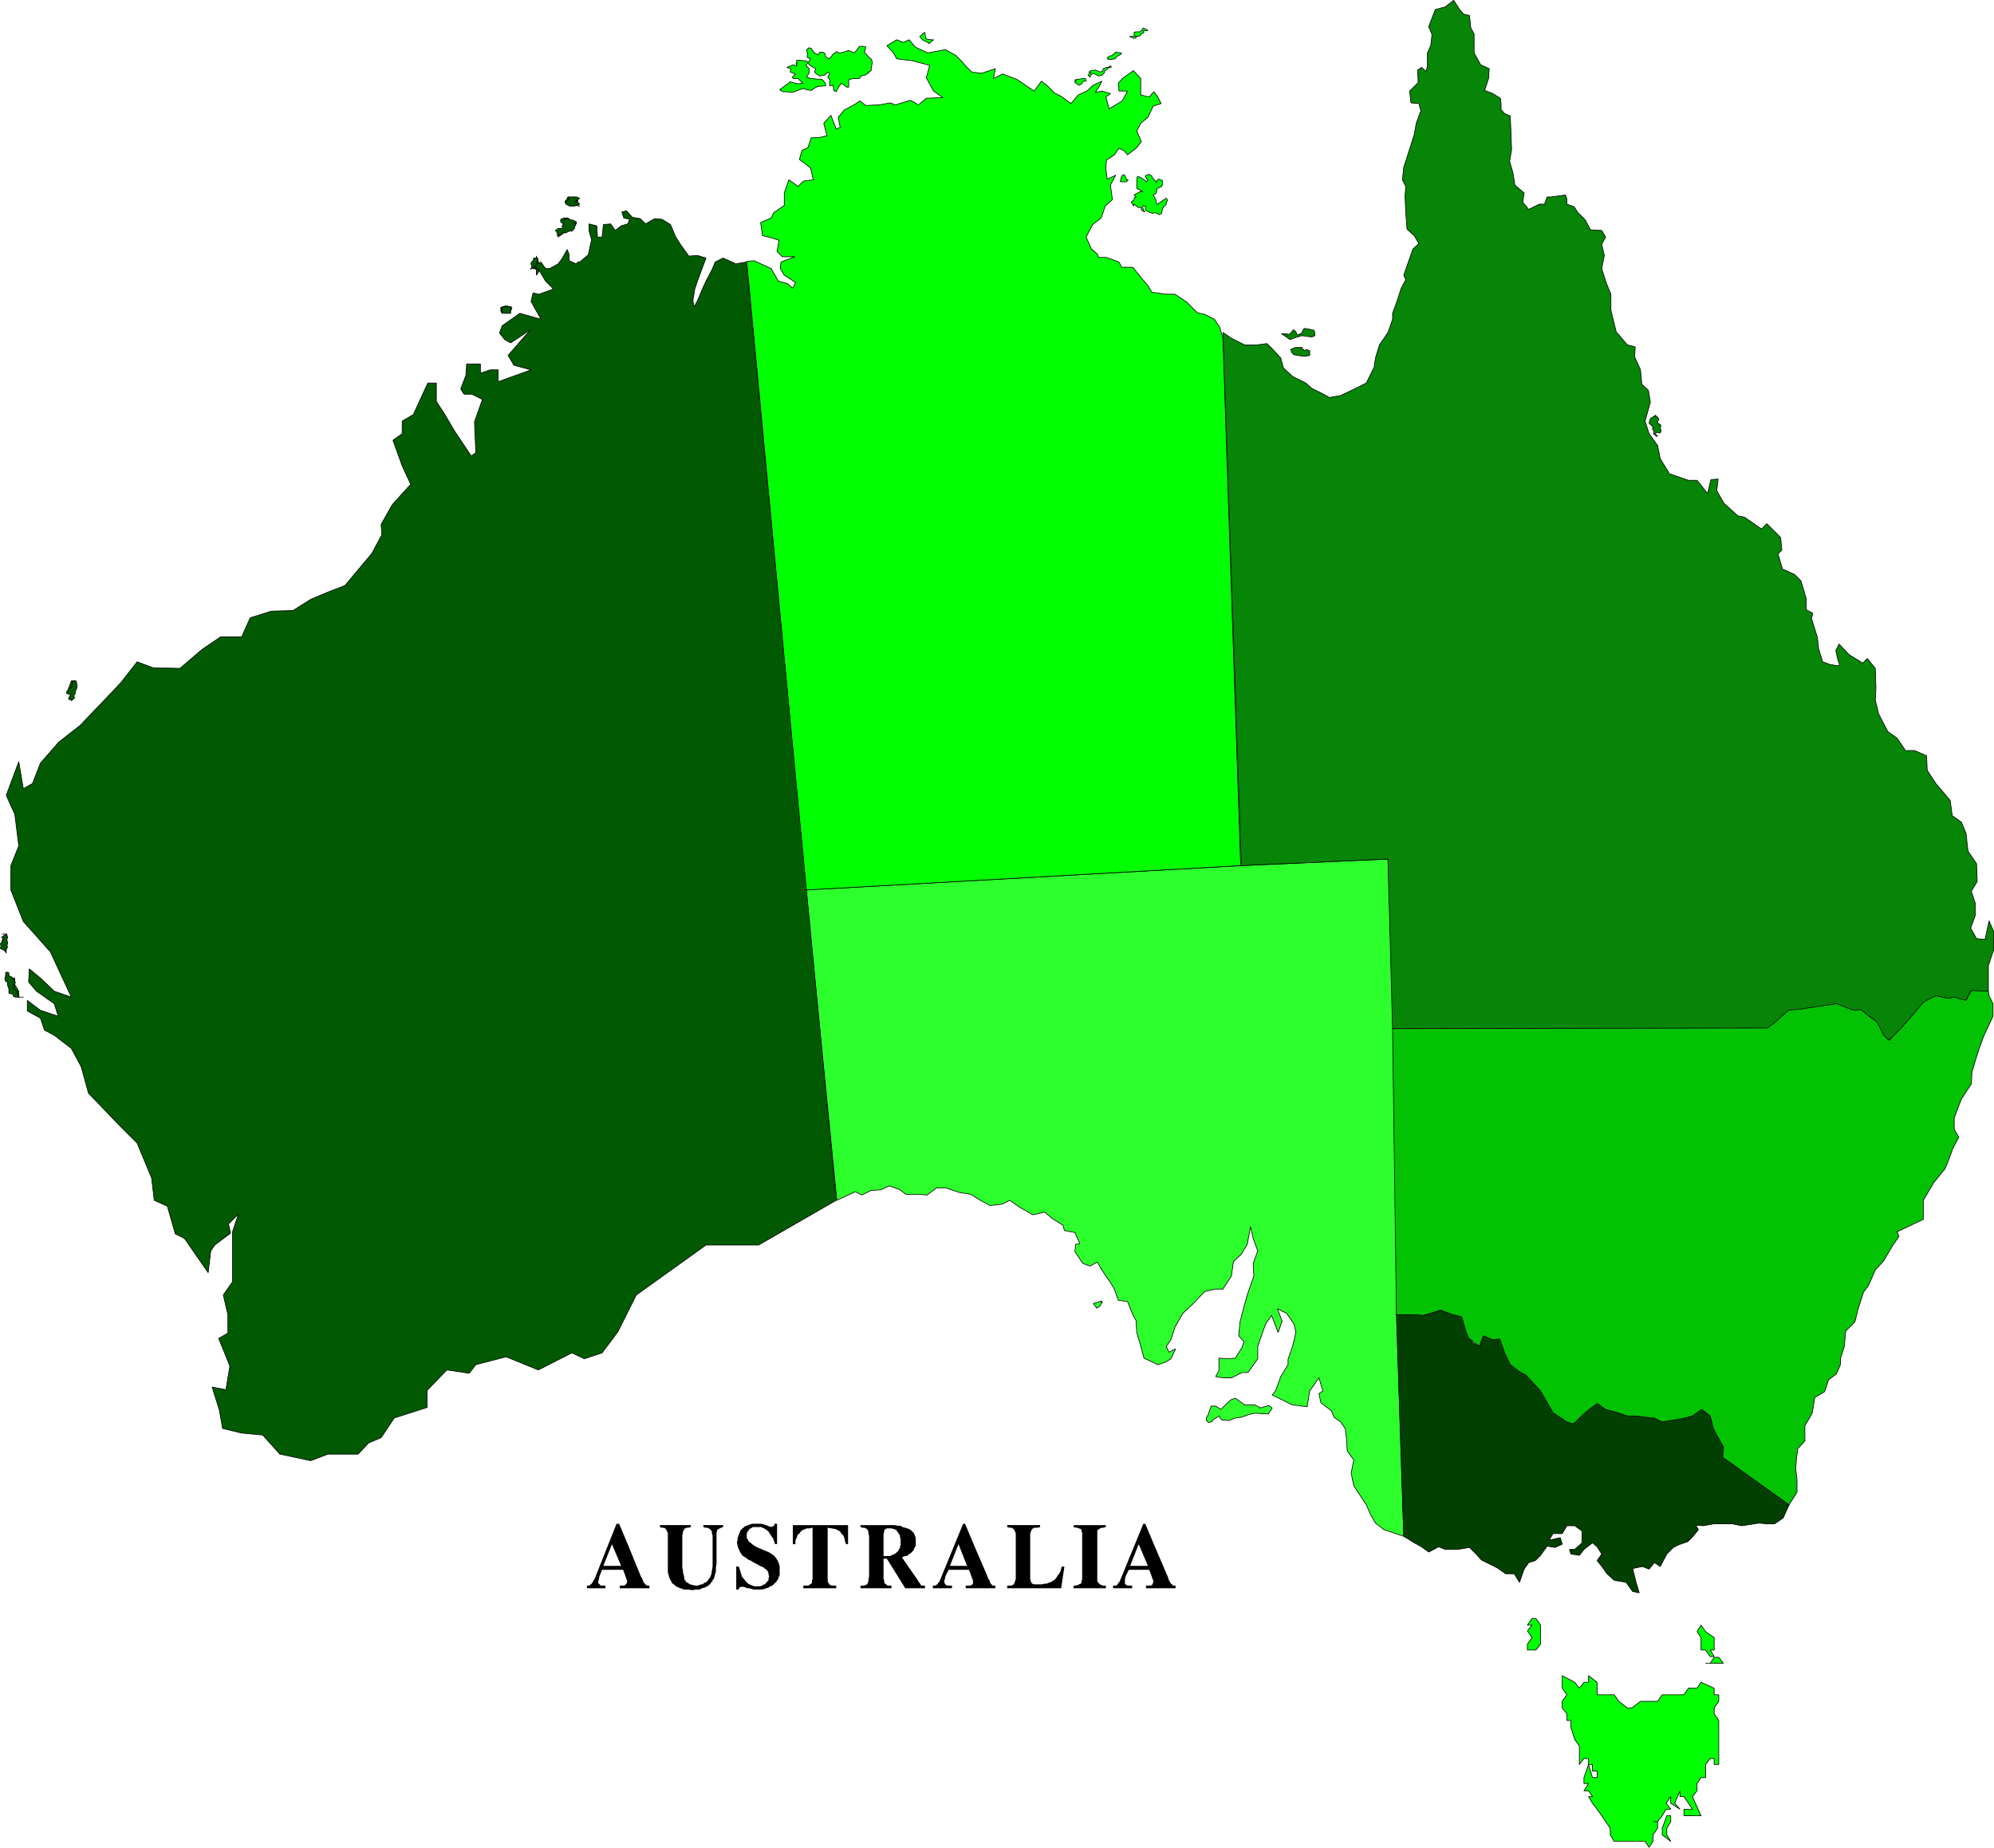
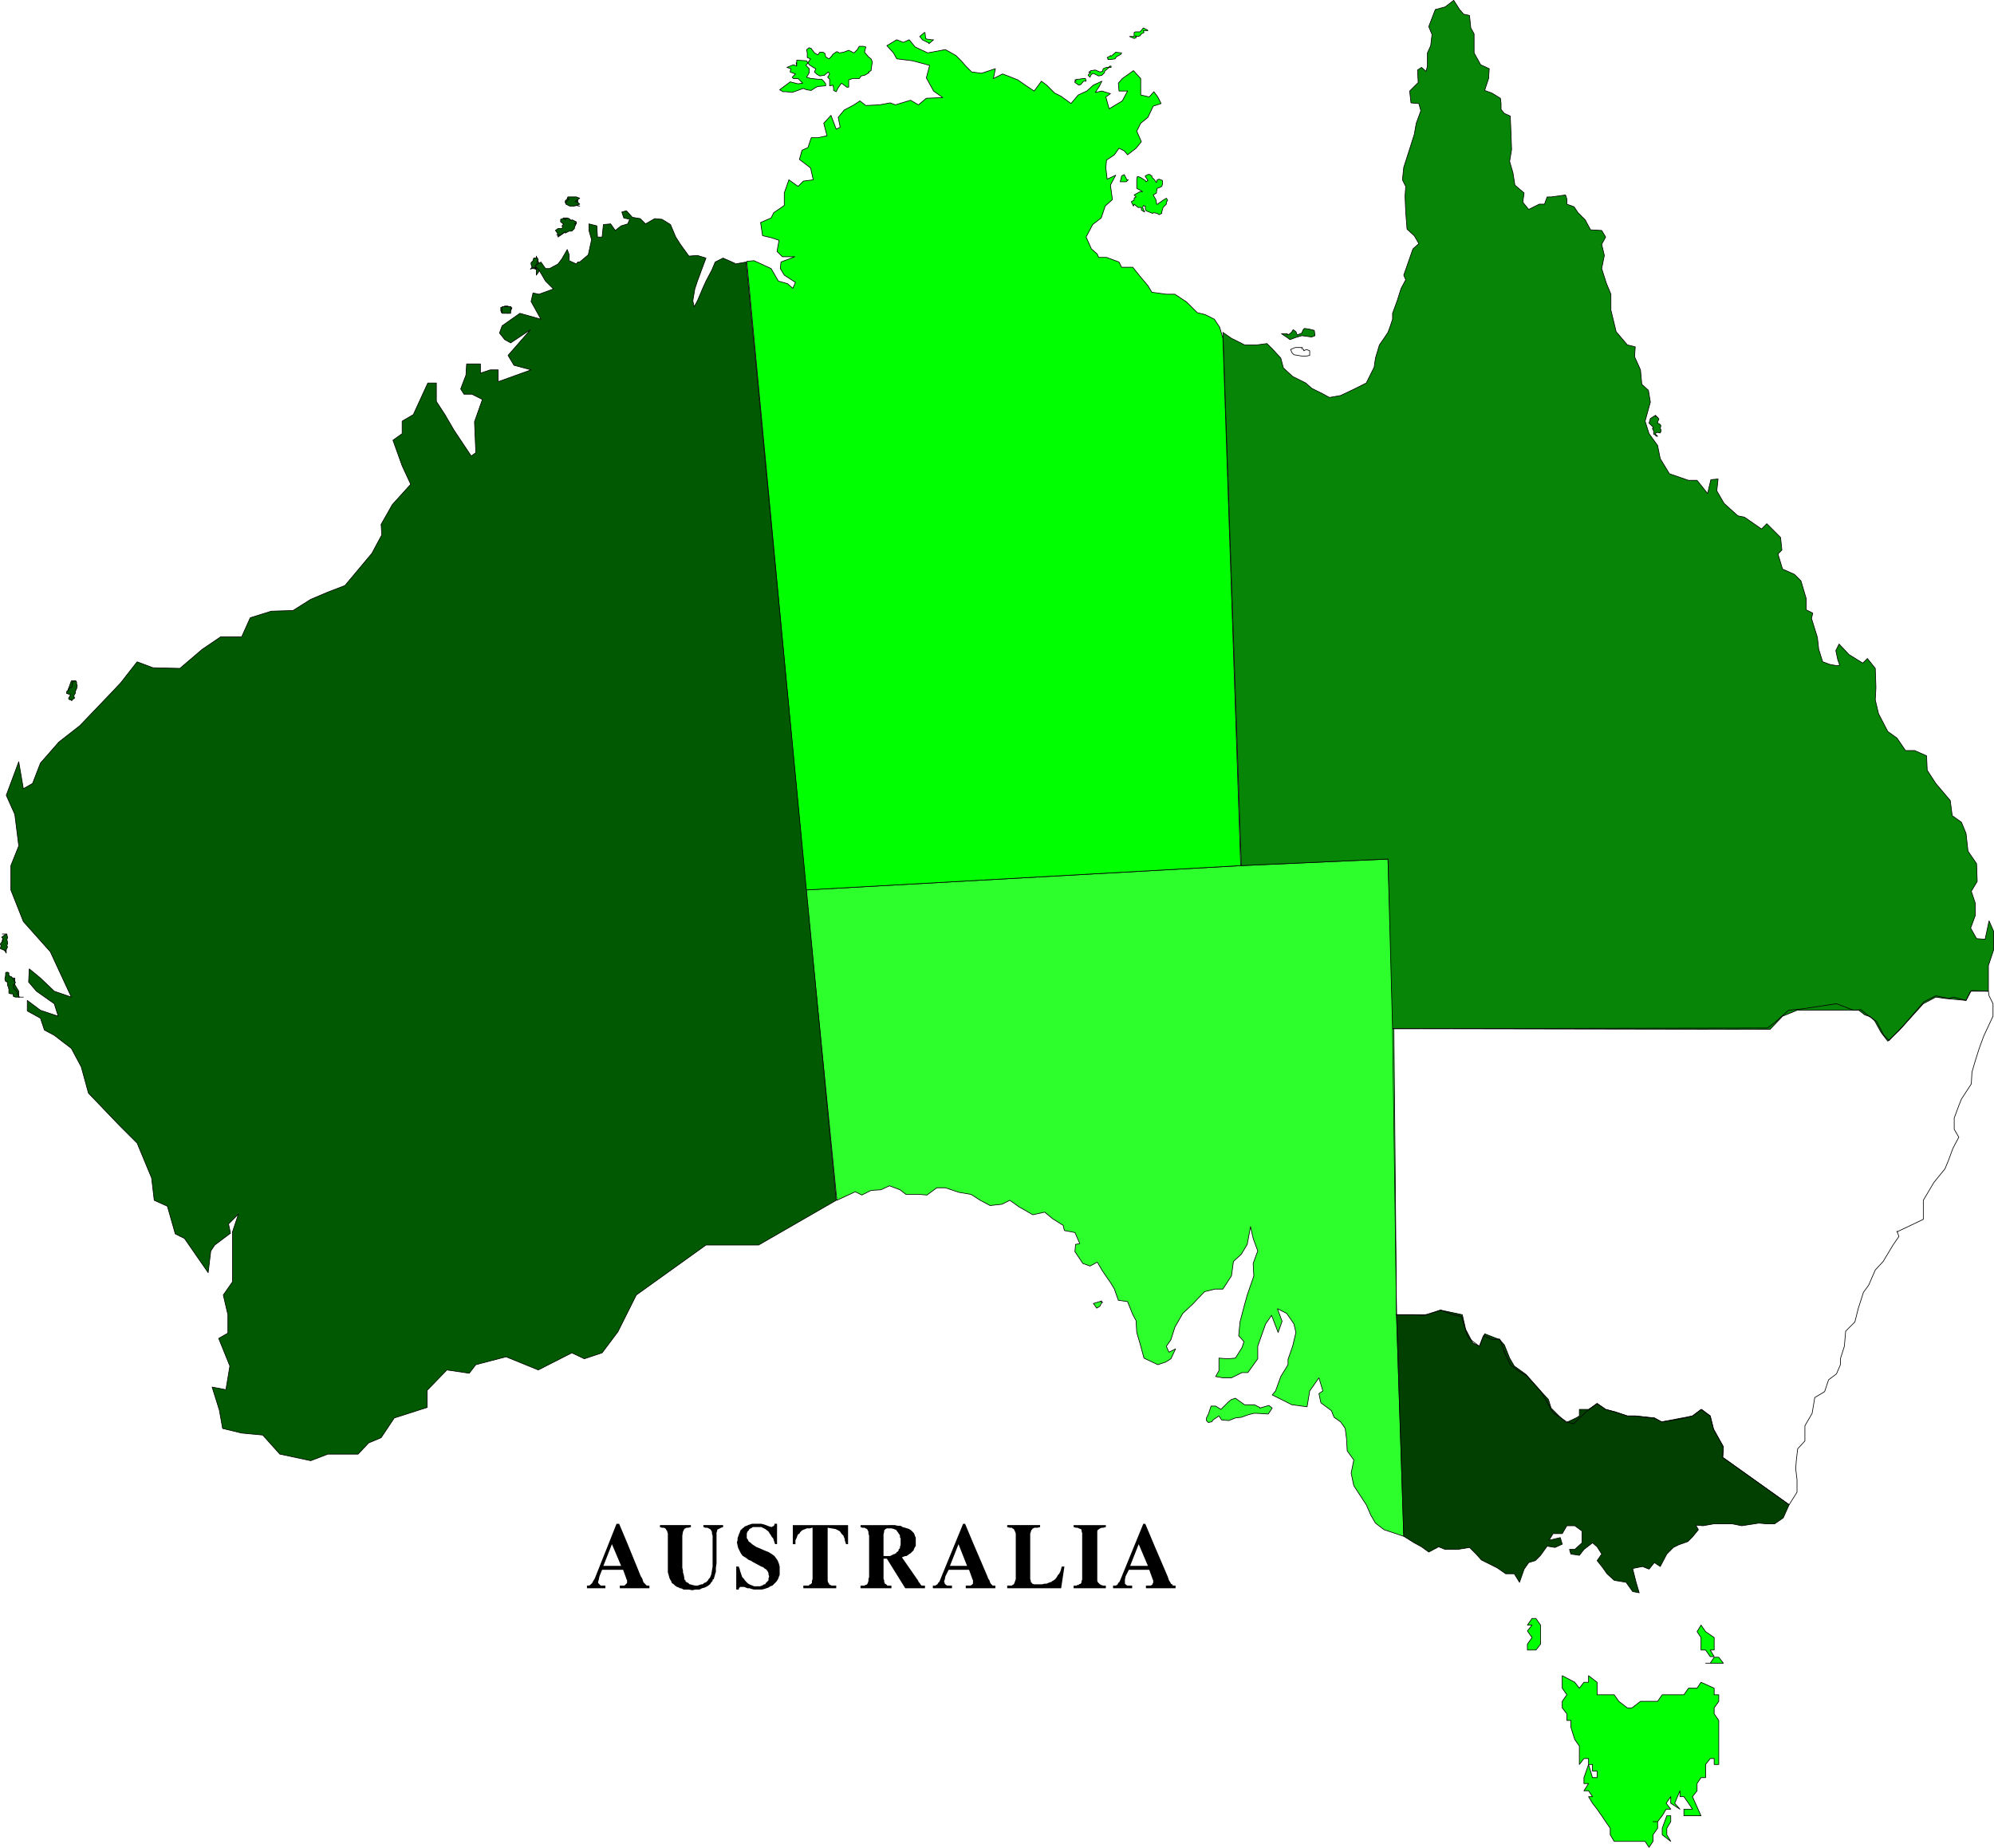
<svg xmlns="http://www.w3.org/2000/svg" xmlns:ns1="http://sodipodi.sourceforge.net/DTD/sodipodi-0.dtd" xmlns:ns2="http://www.inkscape.org/namespaces/inkscape" version="1.0" width="129.638mm" height="120.124mm" id="svg87" ns1:docname="Australia 07.wmf">
  <ns1:namedview id="namedview87" pagecolor="#ffffff" bordercolor="#000000" borderopacity="0.25" ns2:showpageshadow="2" ns2:pageopacity="0.0" ns2:pagecheckerboard="0" ns2:deskcolor="#d1d1d1" ns2:document-units="mm" />
  <defs id="defs1">
    <pattern id="WMFhbasepattern" patternUnits="userSpaceOnUse" width="6" height="6" x="0" y="0" />
  </defs>
  <path style="fill:#000000;fill-opacity:1;fill-rule:evenodd;stroke:none" d="m 144.228,389.628 v 0.646 h 4.525 v -0.646 h -0.162 -0.646 -0.323 l -0.162,-0.162 -0.162,-0.162 -0.162,-0.162 -0.162,-0.162 v -0.323 l 0.162,-0.485 0.162,-0.808 0.646,-1.616 h 5.171 l 0.646,1.777 0.162,0.485 v 0 l 0.162,0.323 v 0.162 0.323 0.162 l -0.162,0.162 -0.162,0.162 -0.162,0.162 -0.162,0.162 h -0.323 -0.485 -0.323 v 0.646 h 7.272 v -0.646 h -0.323 -0.323 l -0.323,-0.323 v 0 l -0.162,-0.162 -0.323,-0.323 -0.162,-0.485 -0.162,-0.485 -0.323,-0.485 -3.232,-7.917 h -3.878 l 2.262,5.332 h -4.363 l 2.101,-5.332 h 3.878 l -2.101,-5.009 h -0.646 l -5.333,13.41 -0.485,0.808 -0.162,0.323 -0.323,0.323 -0.162,0.162 -0.323,0.162 v 0 h -0.162 z" id="path1" />
  <path style="fill:#000000;fill-opacity:1;fill-rule:evenodd;stroke:none" d="m 164.105,377.348 v 7.594 0.808 0.646 l 0.162,0.485 0.162,0.646 0.162,0.485 0.323,0.485 0.162,0.485 0.485,0.323 0.323,0.323 0.485,0.323 0.485,0.162 0.162,0.162 h 0.323 l 0.646,0.323 h 0.485 0.808 l 0.808,0.162 0.808,-0.162 h 0.97 l 0.646,-0.323 0.646,-0.162 0.646,-0.323 0.646,-0.485 0.323,-0.485 0.323,-0.323 v -0.323 l 0.323,-0.162 v -0.162 l 0.162,-0.485 0.162,-0.646 0.162,-0.485 v -0.485 -0.485 l 0.162,-1.131 v -6.786 -0.485 -0.323 l 0.162,-0.323 v -0.323 l 0.323,-0.162 0.323,-0.162 0.323,-0.162 0.485,-0.162 v -0.485 h -4.848 v 0.485 l 0.485,0.162 h 0.485 l 0.323,0.162 0.323,0.162 0.323,0.323 v 0.162 l 0.162,0.162 v 0.323 0.162 l 0.162,0.485 v 7.594 l -0.162,0.969 -0.162,0.969 -0.323,0.808 -0.323,0.323 -0.162,0.323 -0.323,0.323 -0.162,0.162 -0.485,0.162 -0.162,0.162 -0.162,0.162 h -0.323 l -0.485,0.162 -0.485,0.162 h -0.485 l -0.808,-0.162 -0.485,-0.162 h -0.162 l -0.323,-0.323 -0.323,-0.162 -0.323,-0.162 v -0.323 h -0.162 l -0.162,-0.323 v -0.323 l -0.162,-0.808 -0.162,-0.485 v -0.485 l -0.162,-0.646 v -0.646 -7.271 l 0.162,-0.969 0.162,-0.323 0.162,-0.323 v 0 l 0.162,-0.162 v 0 h 0.162 v 0 l 0.162,-0.162 h 0.323 0.162 l 0.646,-0.162 v -0.485 h -7.595 v 0.485 l 0.485,0.162 h 0.485 l 0.323,0.162 0.162,0.162 0.162,0.323 0.162,0.162 v 0.162 l 0.162,0.485 z" id="path2" />
  <path style="fill:#000000;fill-opacity:1;fill-rule:evenodd;stroke:none" d="m 180.911,390.597 h 0.646 v -0.323 l 0.162,-0.162 v 0 l 0.162,-0.162 h 0.162 v 0 h 0.323 0.162 0.323 l 0.808,0.323 h 0.485 l 0.485,0.162 0.646,0.162 h 0.323 0.323 0.646 0.646 l 0.646,-0.162 0.485,-0.162 0.485,-0.162 0.485,-0.323 0.485,-0.162 0.323,-0.323 0.323,-0.323 0.323,-0.323 0.323,-0.485 0.162,-0.323 0.162,-0.485 0.162,-0.323 v -0.162 -0.646 -0.485 -0.808 l -0.162,-0.646 -0.323,-0.808 -0.323,-0.485 -0.485,-0.646 -0.646,-0.485 -0.808,-0.485 -0.808,-0.323 -2.262,-0.969 -0.485,-0.323 -0.485,-0.323 -0.323,-0.323 -0.485,-0.323 -0.162,-0.323 v -0.162 h -0.162 v -0.162 l -0.162,-0.162 v -0.162 -0.323 -0.162 -0.485 l 0.162,-0.485 0.162,-0.162 0.162,-0.162 0.162,-0.323 0.323,-0.162 0.323,-0.162 0.162,-0.162 h 0.323 0.162 0.323 0.162 0.808 0.323 l 0.323,0.162 0.646,0.323 0.646,0.485 0.323,0.323 v 0.162 l 0.162,0.162 0.323,0.485 0.162,0.323 0.323,0.323 0.162,0.485 0.162,0.485 0.162,0.485 h 0.485 v -5.009 h -0.646 v 0.323 l -0.162,0.162 -0.162,0.162 v 0 h -0.162 l -0.162,0.162 -0.646,-0.162 -0.808,-0.323 -0.485,-0.162 -0.646,-0.162 h -0.646 -0.323 -0.485 -0.485 -0.323 l -0.485,0.162 -0.485,0.162 -0.323,0.162 -0.485,0.162 -0.323,0.323 -0.323,0.162 v 0.162 l -0.323,0.162 -0.162,0.323 -0.162,0.485 -0.162,0.323 -0.162,0.485 -0.162,0.485 v 0.485 l -0.162,0.485 0.162,0.808 0.162,0.646 0.162,0.323 0.162,0.323 0.323,0.646 0.485,0.646 0.323,0.162 0.485,0.323 0.646,0.485 0.485,0.162 0.485,0.323 2.101,1.131 0.485,0.162 0.323,0.323 0.323,0.162 0.323,0.323 v 0.162 h 0.162 v 0.162 l 0.162,0.323 v 0.323 l 0.162,0.485 -0.162,0.485 v 0.485 l -0.323,0.323 -0.323,0.323 -0.162,0.323 h -0.162 -0.162 l -0.162,0.162 -0.323,0.162 -0.485,0.162 h -0.323 -0.323 -0.808 l -0.323,-0.162 -0.485,-0.162 -0.323,-0.162 -0.323,-0.162 -0.646,-0.646 -0.485,-0.646 -0.323,-0.323 -0.162,-0.485 -0.162,-0.485 -0.162,-0.485 -0.162,-0.646 -0.162,-0.323 v -0.162 H 180.911 v 5.655 z" id="path3" />
  <path style="fill:#000000;fill-opacity:1;fill-rule:evenodd;stroke:none" d="m 203.373,387.527 v -12.118 0 l 0.97,0.162 0.97,0.162 0.646,0.323 0.323,0.162 0.162,0.162 0.323,0.485 0.162,0.162 0.323,0.323 0.162,0.485 0.162,0.323 v 0.323 l 0.323,0.969 h 0.485 v -4.686 h -13.574 v 4.686 h 0.646 v -0.969 l 0.323,-0.646 0.162,-0.485 0.162,-0.323 0.323,-0.162 0.162,-0.323 0.162,-0.162 0.162,-0.162 0.162,-0.162 0.323,-0.162 0.485,-0.162 0.323,-0.162 h 0.323 0.485 l 0.485,-0.162 h 0.162 v 12.118 0.485 l -0.162,0.485 v 0.485 l -0.323,0.323 h -0.162 l -0.162,0.162 v 0 l -0.162,0.162 h -0.162 -0.485 -0.646 v 0.646 h 8.08 v -0.646 h -0.646 -0.485 l -0.323,-0.162 -0.323,-0.162 v -0.323 h -0.162 l -0.162,-0.485 v -0.485 -0.485 z" id="path4" />
  <path style="fill:#000000;fill-opacity:1;fill-rule:evenodd;stroke:none" d="m 218.241,374.763 h -6.787 v 0.485 l 0.485,0.162 h 0.485 l 0.323,0.162 0.323,0.162 0.162,0.323 0.162,0.323 v 0.485 l 0.162,0.485 v 10.179 l -0.162,0.485 v 0.485 l -0.162,0.485 -0.162,0.323 -0.323,0.162 h -0.162 l -0.162,0.162 h -0.162 -0.323 -0.485 v 0.646 h 7.595 v -0.646 h -0.485 -0.485 l -0.323,-0.323 -0.323,-0.162 v -0.162 l -0.162,-0.162 v -0.323 -0.162 l -0.162,-0.323 v -0.485 -4.524 h 0.808 l 4.525,7.271 h 4.848 v -0.646 h -0.162 -0.485 -0.162 l -0.162,-0.162 -0.162,-0.162 -0.162,-0.323 -0.162,-0.162 -0.162,-0.162 v 0 -0.162 l -4.04,-5.817 0.808,-0.323 h 0.323 l 0.485,-0.323 0.162,-0.162 0.323,-0.162 0.485,-0.485 0.323,-0.323 v 0 -0.162 l 0.162,-0.323 0.162,-0.323 0.162,-0.162 v -0.323 -0.485 -0.162 -0.485 -0.646 l -0.162,-0.323 -0.162,-0.485 -0.162,-0.323 -0.323,-0.323 -0.162,-0.162 -0.162,-0.162 -0.485,-0.323 -0.485,-0.162 h -4.363 0.485 l 0.646,0.162 0.323,0.162 h 0.162 l 0.323,0.485 0.162,0.162 0.162,0.323 0.162,0.162 0.162,0.323 v 0.485 l 0.162,0.162 v 0.485 0.323 0.808 l -0.162,0.485 v 0.323 l -0.323,0.323 v 0.162 l -0.162,0.323 -0.323,0.162 -0.162,0.323 h -0.162 l -0.162,0.162 h -0.162 l -0.323,0.162 -0.323,0.162 -0.323,0.162 h -0.485 -0.323 -0.808 v -5.332 l 0.162,-0.646 v -0.323 l 0.162,-0.162 0.162,-0.162 0.323,-0.162 v 0 h 0.162 0.485 4.363 v 0 l -0.485,-0.162 -0.646,-0.162 -0.485,-0.323 h -0.646 l -0.808,-0.162 h -0.808 -0.646 v 0 z" id="path5" />
  <path style="fill:#000000;fill-opacity:1;fill-rule:evenodd;stroke:none" d="m 229.229,389.628 v 0.646 h 4.686 v -0.646 h -0.162 -0.808 -0.162 l -0.323,-0.162 -0.162,-0.162 -0.162,-0.162 v -0.162 l -0.162,-0.323 0.162,-0.485 0.162,-0.808 0.808,-1.616 h 5.01 l 0.646,1.777 0.162,0.485 v 0 l 0.162,0.323 v 0.162 0.323 0.162 0.162 l -0.162,0.162 -0.162,0.162 -0.323,0.162 h -0.323 -0.323 -0.485 v 0.646 h 7.272 v -0.646 h -0.323 -0.323 l -0.323,-0.323 v 0 l -0.162,-0.162 -0.162,-0.323 -0.162,-0.485 -0.323,-0.485 -0.162,-0.485 -3.394,-7.917 h -3.717 l 2.101,5.332 h -4.202 l 2.101,-5.332 h 3.717 l -2.101,-5.009 h -0.485 l -5.494,13.41 -0.323,0.808 -0.323,0.323 -0.162,0.323 -0.323,0.162 -0.162,0.162 h -0.162 -0.162 -0.323 z" id="path6" />
  <path style="fill:#000000;fill-opacity:1;fill-rule:evenodd;stroke:none" d="m 253.146,387.366 v -10.017 -0.485 l 0.162,-0.485 0.162,-0.485 h 0.162 v -0.162 l 0.162,-0.162 h 0.162 l 0.162,-0.162 h 0.162 0.646 l 0.646,-0.162 v -0.485 h -8.08 v 0.485 l 0.646,0.162 h 0.485 l 0.162,0.162 0.323,0.162 0.162,0.323 0.162,0.323 0.162,0.485 v 0.485 10.179 0.485 l -0.162,0.485 -0.162,0.485 -0.162,0.323 -0.323,0.162 v 0 l -0.162,0.162 h -0.323 -0.162 -0.646 v 0.646 h 13.251 l 0.808,-5.332 h -0.646 l -0.323,1.131 -0.323,0.646 -0.323,0.323 -0.162,0.323 -0.323,0.485 -0.323,0.323 -0.485,0.323 h -0.162 v 0.162 l -0.485,0.162 -0.485,0.162 -0.323,0.162 h -0.485 l -0.646,0.162 h -0.485 -0.646 -0.485 -0.323 l -0.485,-0.162 v -0.162 h -0.162 v -0.162 h -0.162 v -0.323 l -0.162,-0.485 z" id="path7" />
  <path style="fill:#000000;fill-opacity:1;fill-rule:evenodd;stroke:none" d="m 271.73,374.763 h -7.918 v 0.485 l 0.646,0.162 h 0.323 l 0.323,0.162 0.485,0.162 v 0 l 0.162,0.162 v 0.323 l 0.162,0.485 v 0.323 10.664 0.485 l -0.162,0.323 v 0.323 l -0.162,0.323 -0.485,0.162 v 0.162 h -0.323 l -0.323,0.162 h -0.646 v 0.646 h 7.918 v -0.646 h -0.646 l -0.485,-0.162 -0.323,-0.162 -0.162,-0.162 -0.162,-0.162 -0.162,-0.162 -0.162,-0.323 v -0.323 -0.485 -10.664 -0.323 -0.485 l 0.162,-0.323 0.323,-0.162 0.162,-0.162 0.485,-0.162 h 0.323 l 0.646,-0.162 v -0.485 z" id="path8" />
  <path style="fill:#000000;fill-opacity:1;fill-rule:evenodd;stroke:none" d="m 273.508,389.628 v 0.646 h 4.686 v -0.646 h -0.162 -0.808 -0.162 l -0.323,-0.162 -0.162,-0.162 -0.162,-0.162 v -0.162 -0.323 -0.485 l 0.162,-0.808 0.808,-1.616 h 5.01 l 0.646,1.777 0.162,0.485 v 0 l 0.162,0.323 v 0.162 0.323 0.162 l -0.162,0.162 v 0.162 l -0.162,0.162 -0.323,0.162 h -0.323 -0.323 -0.485 v 0.646 h 7.272 v -0.646 h -0.323 -0.323 l -0.162,-0.323 h -0.162 l -0.162,-0.162 -0.162,-0.323 -0.323,-0.485 -0.162,-0.485 -0.162,-0.485 -3.394,-7.917 h -3.717 l 2.262,5.332 h -4.363 l 2.101,-5.332 h 3.717 l -2.101,-5.009 h -0.485 l -5.494,13.41 -0.323,0.808 -0.323,0.323 -0.162,0.323 -0.162,0.162 -0.323,0.162 h -0.162 -0.162 z" id="path9" />
  <path style="fill:#2cff2c;fill-opacity:1;fill-rule:evenodd;stroke:none" d="m 205.636,294.947 -7.595,-76.261 106.979,-5.978 36.037,-1.616 1.454,41.362 0.646,70.606 1.778,54.449 -4.848,-1.616 -2.101,-1.616 -1.131,-1.939 -1.131,-2.585 -0.97,-1.454 -2.101,-3.231 -0.646,-3.07 0.646,-3.231 -1.616,-2.262 -0.162,-2.908 -0.323,-2.585 -1.131,-1.616 -1.616,-1.131 -0.646,-1.616 -2.586,-1.939 -0.485,-2.262 0.97,-0.646 -0.97,-3.231 -1.131,1.616 -1.131,1.616 -0.646,3.878 -3.717,-0.485 -2.909,-1.454 -1.939,-0.969 0.808,-0.969 1.293,-3.555 1.778,-2.908 v -1.293 l 1.131,-3.231 0.808,-3.393 -0.485,-2.1 -1.778,-2.585 -2.262,-1.131 1.131,3.07 -0.97,2.747 -1.616,-4.201 -1.454,2.1 -0.808,2.262 -1.131,3.231 v 3.07 l -2.424,3.393 h -1.454 l -2.586,1.293 h -2.101 l -1.778,-0.323 0.808,-1.454 v -3.07 l 2.101,0.162 1.939,-0.162 1.616,-2.585 0.485,-1.454 -1.293,-1.454 0.323,-3.393 0.97,-3.716 0.808,-2.908 1.616,-4.686 -0.162,-3.07 1.131,-3.07 -1.131,-3.07 -0.646,-2.908 -0.808,4.362 -1.454,2.424 -1.939,1.777 -0.485,3.555 -2.101,3.231 h -1.939 l -2.586,0.646 -2.909,3.07 -2.424,2.262 -1.939,3.393 -0.97,3.07 -1.131,1.616 0.646,1.454 1.616,-0.808 -1.131,2.424 -1.293,0.808 -1.939,0.646 -3.394,-1.616 -0.97,-3.555 -0.808,-2.747 -0.162,-2.908 -0.808,-1.454 -1.293,-3.231 -2.262,-0.323 -0.97,-2.747 -0.97,-1.616 -1.131,-1.616 -0.97,-1.454 -1.131,-1.939 -1.778,0.969 -1.778,-0.646 -1.939,-2.908 0.162,-1.777 0.97,-0.162 v -0.162 l -1.131,-2.585 -2.586,-0.485 -0.323,-1.293 -2.586,-1.616 -1.939,-1.616 -2.909,0.646 -3.394,-1.939 -2.262,-1.616 -1.939,0.969 -2.909,0.323 -2.424,-1.293 -2.262,-1.454 -2.909,-0.485 -3.394,-1.131 h -2.101 l -2.424,1.777 -1.939,-0.162 h -3.232 l -1.454,-1.131 -2.586,-0.969 -2.101,0.969 -2.424,0.162 -2.262,1.131 -1.616,-0.808 z" id="path10" />
  <path style="fill:none;stroke:#000000;stroke-width:0.162px;stroke-linecap:round;stroke-linejoin:round;stroke-miterlimit:4;stroke-dasharray:none;stroke-opacity:1" d="m 205.636,294.947 -7.595,-76.261 106.979,-5.978 36.037,-1.616 1.454,41.362 0.646,70.606 1.778,54.449 -4.848,-1.616 -2.101,-1.616 -1.131,-1.939 -1.131,-2.585 -0.97,-1.454 -2.101,-3.231 -0.646,-3.07 0.646,-3.231 -1.616,-2.262 -0.162,-2.908 -0.323,-2.585 -1.131,-1.616 -1.616,-1.131 -0.646,-1.616 -2.586,-1.939 -0.485,-2.262 0.97,-0.646 -0.97,-3.231 -1.131,1.616 -1.131,1.616 -0.646,3.878 -3.717,-0.485 -2.909,-1.454 -1.939,-0.969 0.808,-0.969 1.293,-3.555 1.778,-2.908 v -1.293 l 1.131,-3.231 0.808,-3.393 -0.485,-2.1 -1.778,-2.585 -2.262,-1.131 1.131,3.07 -0.97,2.747 -1.616,-4.201 -1.454,2.1 -0.808,2.262 -1.131,3.231 v 3.07 l -2.424,3.393 h -1.454 l -2.586,1.293 h -2.101 l -1.778,-0.323 0.808,-1.454 v -3.07 l 2.101,0.162 1.939,-0.162 1.616,-2.585 0.485,-1.454 -1.293,-1.454 0.323,-3.393 0.97,-3.716 0.808,-2.908 1.616,-4.686 -0.162,-3.07 1.131,-3.07 -1.131,-3.07 -0.646,-2.908 -0.808,4.362 -1.454,2.424 -1.939,1.777 -0.485,3.555 -2.101,3.231 h -1.939 l -2.586,0.646 -2.909,3.07 -2.424,2.262 -1.939,3.393 -0.97,3.07 -1.131,1.616 0.646,1.454 1.616,-0.808 -1.131,2.424 -1.293,0.808 -1.939,0.646 -3.394,-1.616 -0.97,-3.555 -0.808,-2.747 -0.162,-2.908 -0.808,-1.454 -1.293,-3.231 -2.262,-0.323 -0.97,-2.747 -0.97,-1.616 -1.131,-1.616 -0.97,-1.454 -1.131,-1.939 -1.778,0.969 -1.778,-0.646 -1.939,-2.908 0.162,-1.777 0.97,-0.162 v -0.162 l -1.131,-2.585 -2.586,-0.485 -0.323,-1.293 -2.586,-1.616 -1.939,-1.616 -2.909,0.646 -3.394,-1.939 -2.262,-1.616 -1.939,0.969 -2.909,0.323 -2.424,-1.293 -2.262,-1.454 -2.909,-0.485 -3.394,-1.131 h -2.101 l -2.424,1.777 -1.939,-0.162 h -3.232 l -1.454,-1.131 -2.586,-0.969 -2.101,0.969 -2.424,0.162 -2.262,1.131 -1.616,-0.808 -4.525,2.1 v 0" id="path11" />
  <path style="fill:#2cff2c;fill-opacity:1;fill-rule:evenodd;stroke:none" d="m 296.94,349.558 -0.485,-0.485 v -0.646 l 0.485,-0.969 0.646,-1.939 h 1.131 l 1.293,0.808 1.939,-1.939 0.646,-0.485 0.97,-0.323 2.262,1.616 h 1.454 0.97 l 1.293,0.646 v 0.162 l 2.262,-0.646 0.808,0.646 -0.97,1.454 -2.747,-0.162 h -0.808 l -1.293,0.323 -1.778,0.646 -1.454,0.162 -1.616,0.646 -1.778,-0.162 -0.646,-0.969 -1.454,0.969 -0.323,0.485 h -0.162 z" id="path12" />
  <path style="fill:none;stroke:#000000;stroke-width:0.162px;stroke-linecap:round;stroke-linejoin:round;stroke-miterlimit:4;stroke-dasharray:none;stroke-opacity:1" d="m 296.94,349.558 -0.485,-0.485 v -0.646 l 0.485,-0.969 0.646,-1.939 h 1.131 l 1.293,0.808 1.939,-1.939 0.646,-0.485 0.97,-0.323 2.262,1.616 h 1.454 0.97 l 1.293,0.646 v 0.162 l 2.262,-0.646 0.808,0.646 -0.97,1.454 -2.747,-0.162 h -0.808 l -1.293,0.323 -1.778,0.646 -1.454,0.162 -1.616,0.646 -1.778,-0.162 -0.646,-0.969 -1.454,0.969 -0.323,0.485 h -0.162 l -0.646,0.162 v 0" id="path13" />
  <path style="fill:#2cff2c;fill-opacity:1;fill-rule:evenodd;stroke:none" d="m 270.76,319.668 -2.101,0.646 0.485,0.646 0.323,0.485 0.323,-0.162 0.485,-0.323 0.323,-0.646 0.323,-0.323 h -0.323 v -0.162 h -0.162 l 0.323,-0.162 z" id="path14" />
  <path style="fill:none;stroke:#000000;stroke-width:0.162px;stroke-linecap:round;stroke-linejoin:round;stroke-miterlimit:4;stroke-dasharray:none;stroke-opacity:1" d="m 270.76,319.668 -2.101,0.646 0.485,0.646 0.323,0.485 0.323,-0.162 0.485,-0.323 0.323,-0.646 0.323,-0.323 h -0.323 v -0.162 h -0.162 l 0.323,-0.162 v 0" id="path15" />
  <path style="fill:#068506;fill-opacity:1;fill-rule:evenodd;stroke:none" d="m 305.02,212.708 36.037,-1.616 1.131,41.685 92.758,0.162 3.07,-3.231 3.555,-1.454 h 1.939 11.797 1.454 l 1.454,1.131 1.454,0.485 0.97,0.969 1.616,2.908 1.616,2.1 2.747,-2.585 5.979,-6.624 3.07,-1.616 2.262,0.323 5.171,0.485 1.131,-2.262 h 2.101 2.262 v -3.231 -3.07 l 1.293,-3.878 v -4.524 l -1.131,-2.585 -0.97,4.524 -2.101,-0.162 -1.454,-2.585 1.131,-3.07 v -3.07 l -0.97,-2.908 1.454,-2.424 -0.162,-4.362 -2.101,-3.07 -0.485,-4.362 -1.131,-2.747 -2.262,-1.616 -0.485,-3.716 -1.778,-2.1 -1.778,-2.1 -2.101,-3.231 -0.162,-3.555 -2.909,-1.293 h -2.262 l -2.101,-3.07 -2.262,-1.616 -2.262,-4.362 -0.808,-3.393 0.162,-3.07 -0.162,-4.686 -1.939,-2.424 -1.131,1.131 -3.394,-2.1 -2.424,-2.585 -0.808,1.616 0.485,2.262 0.485,1.293 -0.646,0.162 -1.778,-0.323 -1.778,-0.646 -0.97,-3.07 -0.323,-2.908 -1.454,-4.686 0.323,-1.293 -1.616,-0.808 v -2.747 l -1.293,-4.362 -1.616,-1.616 -2.909,-1.293 -1.131,-3.716 0.97,-0.969 -0.323,-3.07 -3.394,-3.393 -1.293,1.293 -4.202,-2.908 -1.616,-0.323 -3.394,-3.07 -1.778,-3.07 0.323,-2.908 -1.778,0.162 -0.808,3.393 -2.586,-3.231 h -2.101 l -4.686,-1.616 -2.262,-3.716 -0.646,-3.231 -2.101,-2.908 -0.97,-3.07 1.293,-4.686 -0.485,-2.908 -1.616,-1.454 -0.323,-3.555 -1.454,-3.231 0.162,-2.424 -1.939,-0.485 -2.747,-3.231 -1.293,-5.332 v -3.878 l -1.131,-2.747 -1.131,-3.555 0.646,-3.231 -0.646,-2.747 0.97,-1.777 -0.97,-1.616 -2.747,-0.162 -1.293,-2.424 -1.778,-1.777 -0.97,-1.454 -1.778,-0.646 v -1.293 l -0.323,-0.969 -3.555,0.485 h -0.97 l -0.646,1.777 h -1.293 l -2.586,1.293 -1.454,-1.777 0.323,-2.262 -2.262,-1.939 -0.485,-3.07 -0.808,-2.747 0.485,-2.908 -0.162,-4.362 -0.162,-3.878 -1.454,-0.646 -0.808,-0.969 v -1.454 l -0.162,-1.293 -2.101,-1.293 -1.778,-0.646 0.97,-2.908 0.162,-2.424 -2.101,-0.969 -1.616,-2.908 V 8.321 l -0.808,-1.454 -0.323,-3.07 -1.454,-0.323 -0.97,-1.131 -1.454,-2.262 -2.101,1.616 -2.424,0.646 -1.616,4.201 0.808,1.939 -0.323,2.747 -0.808,1.777 v 3.231 l -0.323,1.293 -1.131,-0.969 -0.97,0.646 0.162,3.07 -2.101,2.1 0.323,2.908 1.939,0.162 0.485,1.777 -1.131,3.07 -0.485,2.747 -1.131,3.555 -1.454,4.524 -0.323,3.07 0.808,1.616 -0.162,2.424 0.162,3.878 0.323,4.201 1.778,1.616 1.131,1.939 -1.454,1.293 -2.262,6.463 0.485,1.131 -1.131,2.1 -0.97,3.07 -1.131,3.07 v 1.454 l -0.646,1.939 -0.485,1.293 -0.97,1.454 -1.131,1.616 -0.97,3.231 -0.323,2.262 -1.939,3.878 -3.232,1.616 -3.07,1.454 -2.747,0.485 -1.778,-0.969 -2.586,-1.293 -1.454,-1.293 -3.232,-1.616 -2.262,-2.1 -0.646,-2.424 -1.939,-2.1 -1.454,-1.454 -2.424,0.323 h -3.07 l -3.232,-1.616 -2.101,-1.454 z" id="path16" />
  <path style="fill:none;stroke:#000000;stroke-width:0.162px;stroke-linecap:round;stroke-linejoin:round;stroke-miterlimit:4;stroke-dasharray:none;stroke-opacity:1" d="m 305.02,212.708 36.037,-1.616 1.131,41.685 92.758,0.162 3.07,-3.231 3.555,-1.454 h 1.939 11.797 1.454 l 1.454,1.131 1.454,0.485 0.97,0.969 1.616,2.908 1.616,2.1 2.747,-2.585 5.979,-6.624 3.07,-1.616 2.262,0.323 5.171,0.485 1.131,-2.262 h 2.101 2.262 v -3.231 -3.07 l 1.293,-3.878 v -4.524 l -1.131,-2.585 -0.97,4.524 -2.101,-0.162 -1.454,-2.585 1.131,-3.07 v -3.07 l -0.97,-2.908 1.454,-2.424 -0.162,-4.362 -2.101,-3.07 -0.485,-4.362 -1.131,-2.747 -2.262,-1.616 -0.485,-3.716 -1.778,-2.1 -1.778,-2.1 -2.101,-3.231 -0.162,-3.555 -2.909,-1.293 h -2.262 l -2.101,-3.07 -2.262,-1.616 -2.262,-4.362 -0.808,-3.393 0.162,-3.07 -0.162,-4.686 -1.939,-2.424 -1.131,1.131 -3.394,-2.1 -2.424,-2.585 -0.808,1.616 0.485,2.262 0.485,1.293 -0.646,0.162 -1.778,-0.323 -1.778,-0.646 -0.97,-3.07 -0.323,-2.908 -1.454,-4.686 0.323,-1.293 -1.616,-0.808 v -2.747 l -1.293,-4.362 -1.616,-1.616 -2.909,-1.293 -1.131,-3.716 0.97,-0.969 -0.323,-3.07 -3.394,-3.393 -1.293,1.293 -4.202,-2.908 -1.616,-0.323 -3.394,-3.07 -1.778,-3.07 0.323,-2.908 -1.778,0.162 -0.808,3.393 -2.586,-3.231 h -2.101 l -4.686,-1.616 -2.262,-3.716 -0.646,-3.231 -2.101,-2.908 -0.97,-3.07 1.293,-4.686 -0.485,-2.908 -1.616,-1.454 -0.323,-3.555 -1.454,-3.231 0.162,-2.424 -1.939,-0.485 -2.747,-3.231 -1.293,-5.332 v -3.878 l -1.131,-2.747 -1.131,-3.555 0.646,-3.231 -0.646,-2.747 0.97,-1.777 -0.97,-1.616 -2.747,-0.162 -1.293,-2.424 -1.778,-1.777 -0.97,-1.454 -1.778,-0.646 v -1.293 l -0.323,-0.969 -3.555,0.485 h -0.97 l -0.646,1.777 h -1.293 l -2.586,1.293 -1.454,-1.777 0.323,-2.262 -2.262,-1.939 -0.485,-3.07 -0.808,-2.747 0.485,-2.908 -0.162,-4.362 -0.162,-3.878 -1.454,-0.646 -0.808,-0.969 v -1.454 l -0.162,-1.293 -2.101,-1.293 -1.778,-0.646 0.97,-2.908 0.162,-2.424 -2.101,-0.969 -1.616,-2.908 V 8.321 l -0.808,-1.454 -0.323,-3.07 -1.454,-0.323 -0.97,-1.131 -1.454,-2.262 -2.101,1.616 -2.424,0.646 -1.616,4.201 0.808,1.939 -0.323,2.747 -0.808,1.777 v 3.231 l -0.323,1.293 -1.131,-0.969 -0.97,0.646 0.162,3.07 -2.101,2.1 0.323,2.908 1.939,0.162 0.485,1.777 -1.131,3.07 -0.485,2.747 -1.131,3.555 -1.454,4.524 -0.323,3.07 0.808,1.616 -0.162,2.424 0.162,3.878 0.323,4.201 1.778,1.616 1.131,1.939 -1.454,1.293 -2.262,6.463 0.485,1.131 -1.131,2.1 -0.97,3.07 -1.131,3.07 v 1.454 l -0.646,1.939 -0.485,1.293 -0.97,1.454 -1.131,1.616 -0.97,3.231 -0.323,2.262 -1.939,3.878 -3.232,1.616 -3.07,1.454 -2.747,0.485 -1.778,-0.969 -2.586,-1.293 -1.454,-1.293 -3.232,-1.616 -2.262,-2.1 -0.646,-2.424 -1.939,-2.1 -1.454,-1.454 -2.424,0.323 h -3.07 l -3.232,-1.616 -2.101,-1.454 4.525,131.034 v 0" id="path17" />
  <path style="fill:#068506;fill-opacity:1;fill-rule:evenodd;stroke:none" d="m 316.978,81.997 0.485,-0.485 0.162,-0.323 0.162,-0.162 0.646,0.485 0.323,0.808 1.131,-0.485 0.323,-0.808 0.323,-0.323 1.131,0.162 0.646,0.162 0.646,0.162 0.162,1.293 -0.808,0.323 -2.424,-0.323 -1.616,0.485 -1.293,0.485 -0.646,-0.485 -1.454,-0.969 h 1.454 v 0 0.323 l 0.646,-0.323 z" id="path18" />
  <path style="fill:none;stroke:#000000;stroke-width:0.162px;stroke-linecap:round;stroke-linejoin:round;stroke-miterlimit:4;stroke-dasharray:none;stroke-opacity:1" d="m 316.978,81.997 0.485,-0.485 0.162,-0.323 0.162,-0.162 0.646,0.485 0.323,0.808 1.131,-0.485 0.323,-0.808 0.323,-0.323 1.131,0.162 0.646,0.162 0.646,0.162 0.162,1.293 -0.808,0.323 -2.424,-0.323 -1.616,0.485 -1.293,0.485 -0.646,-0.485 -1.454,-0.969 h 1.454 v 0 0.323 l 0.646,-0.323 v 0" id="path19" />
-   <path style="fill:#068506;fill-opacity:1;fill-rule:evenodd;stroke:none" d="m 320.048,85.39 h -1.778 l -1.131,0.485 0.323,0.808 0.485,0.485 1.939,0.323 h 1.131 l 0.808,-0.162 v -1.131 l -0.808,-0.323 -0.646,0.323 v -0.323 l -0.485,-0.162 v -0.323 z" id="path20" />
  <path style="fill:none;stroke:#000000;stroke-width:0.162px;stroke-linecap:round;stroke-linejoin:round;stroke-miterlimit:4;stroke-dasharray:none;stroke-opacity:1" d="m 320.048,85.39 h -1.778 l -1.131,0.485 0.323,0.808 0.485,0.485 1.939,0.323 h 1.131 l 0.808,-0.162 v -1.131 l -0.808,-0.323 -0.646,0.323 v -0.323 l -0.485,-0.162 v -0.323 h 0.162 v 0" id="path21" />
  <path style="fill:#068506;fill-opacity:1;fill-rule:evenodd;stroke:none" d="m 406.828,102.032 -1.293,0.808 -0.323,1.131 0.323,0.323 0.485,0.485 0.323,0.323 -0.323,0.162 0.323,0.646 v 0.485 0.323 l 0.485,0.162 v 0.162 l 0.162,0.162 h 0.323 l -0.485,-0.485 v -0.323 l 0.485,-0.162 0.646,0.162 v -0.162 l 0.162,-0.162 v -0.485 l -0.162,-0.323 0.162,-0.646 -0.162,-0.323 -0.646,-0.323 v -0.323 l 0.162,-0.323 0.162,-0.323 -0.323,-0.485 -0.323,-0.162 v 0 h -0.162 l 0.162,-0.162 h -0.162 v 0 z" id="path22" />
  <path style="fill:none;stroke:#000000;stroke-width:0.162px;stroke-linecap:round;stroke-linejoin:round;stroke-miterlimit:4;stroke-dasharray:none;stroke-opacity:1" d="m 406.828,102.032 -1.293,0.808 -0.323,1.131 0.323,0.323 0.485,0.485 0.323,0.323 -0.323,0.162 0.323,0.646 v 0.485 0.323 l 0.485,0.162 v 0.162 l 0.162,0.162 h 0.323 l -0.485,-0.485 v -0.323 l 0.485,-0.162 0.646,0.162 v -0.162 l 0.162,-0.162 v -0.485 l -0.162,-0.323 0.162,-0.646 -0.162,-0.323 -0.646,-0.323 v -0.323 l 0.162,-0.323 0.162,-0.323 -0.323,-0.485 -0.323,-0.162 v 0 h -0.162 l 0.162,-0.162 h -0.162 v 0" id="path23" />
  <path style="fill:#014001;fill-opacity:1;fill-rule:evenodd;stroke:none" d="m 342.996,323.061 h 5.656 2.101 l 3.232,-1.131 5.333,1.131 0.485,2.1 0.323,1.454 1.778,3.393 1.616,0.808 1.293,-3.07 3.717,1.454 1.131,1.293 1.293,3.231 1.131,1.939 2.909,2.1 3.555,4.039 1.939,2.1 0.646,2.1 1.939,1.939 1.778,1.616 2.424,-1.131 0.808,-0.485 v -1.616 h 2.262 l 2.101,-1.454 2.101,1.454 2.424,0.646 2.909,0.969 h 2.101 l 4.525,0.485 1.778,0.969 7.595,-1.454 2.101,-1.616 2.262,1.616 0.808,3.231 2.424,4.362 -0.162,2.585 16.322,11.633 -1.454,3.231 -2.101,1.454 h -2.101 l -1.778,-0.162 -4.202,0.646 -2.424,-0.485 h -2.101 -2.262 l -2.747,0.485 -1.778,-0.162 0.646,1.131 -1.454,1.777 -1.131,1.131 -2.262,0.808 -1.293,0.646 -1.616,1.616 -1.616,3.07 -1.454,-0.969 -1.293,1.616 -1.616,-0.646 -2.424,0.485 0.808,3.231 0.808,2.747 -1.616,-0.323 -1.616,-2.262 -2.909,-0.485 -1.778,-1.616 -1.131,-1.616 -1.293,-1.616 1.131,-1.616 -1.131,-1.777 -1.131,-0.969 -2.101,1.616 -1.131,1.454 -2.101,-0.323 -0.323,-1.131 h 1.293 l 1.778,-1.616 v -2.908 l -1.778,-1.293 h -1.939 l -1.131,1.939 h -2.262 l -0.97,1.616 2.747,-0.646 0.485,1.616 -1.778,0.808 -1.939,-0.323 -1.616,2.262 -1.293,1.293 -1.616,0.485 -1.131,1.616 -1.131,3.231 -1.293,-2.1 h -2.101 l -2.101,-1.454 -3.878,-1.939 -1.293,-1.454 -1.616,-1.616 -2.909,0.485 h -3.07 l -1.616,-0.646 -2.424,1.293 -1.778,-1.293 -1.778,-0.969 -2.586,-1.616 -1.778,-54.449 v 0 z" id="path24" />
  <path style="fill:none;stroke:#000000;stroke-width:0.162px;stroke-linecap:round;stroke-linejoin:round;stroke-miterlimit:4;stroke-dasharray:none;stroke-opacity:1" d="m 342.996,323.061 h 5.656 2.101 l 3.232,-1.131 5.333,1.131 0.485,2.1 0.323,1.454 1.778,3.393 1.616,0.808 1.293,-3.07 3.717,1.454 1.131,1.293 1.293,3.231 1.131,1.939 2.909,2.1 3.555,4.039 1.939,2.1 0.646,2.1 1.939,1.939 1.778,1.616 2.424,-1.131 0.808,-0.485 v -1.616 h 2.262 l 2.101,-1.454 2.101,1.454 2.424,0.646 2.909,0.969 h 2.101 l 4.525,0.485 1.778,0.969 7.595,-1.454 2.101,-1.616 2.262,1.616 0.808,3.231 2.424,4.362 -0.162,2.585 16.322,11.633 -1.454,3.231 -2.101,1.454 h -2.101 l -1.778,-0.162 -4.202,0.646 -2.424,-0.485 h -2.101 -2.262 l -2.747,0.485 -1.778,-0.162 0.646,1.131 -1.454,1.777 -1.131,1.131 -2.262,0.808 -1.293,0.646 -1.616,1.616 -1.616,3.07 -1.454,-0.969 -1.293,1.616 -1.616,-0.646 -2.424,0.485 0.808,3.231 0.808,2.747 -1.616,-0.323 -1.616,-2.262 -2.909,-0.485 -1.778,-1.616 -1.131,-1.616 -1.293,-1.616 1.131,-1.616 -1.131,-1.777 -1.131,-0.969 -2.101,1.616 -1.131,1.454 -2.101,-0.323 -0.323,-1.131 h 1.293 l 1.778,-1.616 v -2.908 l -1.778,-1.293 h -1.939 l -1.131,1.939 h -2.262 l -0.97,1.616 2.747,-0.646 0.485,1.616 -1.778,0.808 -1.939,-0.323 -1.616,2.262 -1.293,1.293 -1.616,0.485 -1.131,1.616 -1.131,3.231 -1.293,-2.1 h -2.101 l -2.101,-1.454 -3.878,-1.939 -1.293,-1.454 -1.616,-1.616 -2.909,0.485 h -3.07 l -1.616,-0.646 -2.424,1.293 -1.778,-1.293 -1.778,-0.969 -2.586,-1.616 -1.778,-54.449 v 0" id="path25" />
-   <path style="fill:#03c203;fill-opacity:1;fill-rule:evenodd;stroke:none" d="m 472.599,299.633 v -4.686 l 2.586,-4.362 2.747,-3.393 0.808,-1.939 1.131,-3.07 1.454,-2.747 -1.131,-1.939 v -2.747 l 1.131,-3.07 0.646,-1.616 2.424,-3.716 0.162,-2.908 0.808,-2.747 0.97,-3.07 1.131,-3.07 2.262,-4.847 v -3.07 l -0.97,-1.939 -0.162,-1.131 -4.202,-0.162 -1.293,2.424 -3.07,-0.808 -1.131,0.323 -3.232,-0.646 -2.909,1.454 -5.01,5.817 -3.555,3.716 -1.293,-1.293 -1.778,-3.393 -1.454,-0.969 -2.424,-1.939 -1.778,0.162 -4.202,-1.616 -8.565,1.293 -3.232,0.323 -3.232,2.908 -1.939,1.454 -92.112,0.162 0.97,70.283 h 3.232 1.131 l 2.262,0.162 4.202,-1.293 3.07,1.131 2.101,0.485 1.131,3.878 0.646,1.454 2.586,1.939 0.97,-2.585 2.262,0.969 1.778,-0.162 1.131,3.231 1.454,3.07 2.101,1.616 1.778,0.969 3.555,3.878 3.07,5.332 3.394,2.262 1.616,0.485 3.07,-2.908 2.747,-2.1 2.101,1.454 2.424,0.646 2.909,0.969 h 2.101 l 3.717,0.485 h 0.808 l 1.778,0.969 3.232,-0.485 2.586,-0.485 1.778,-0.485 2.262,-1.616 2.101,1.616 0.808,3.231 2.424,4.362 -0.162,2.585 16.322,11.633 1.939,-3.07 v -3.07 l -0.323,-2.747 0.162,-2.1 0.323,-2.747 1.778,-1.939 v -3.716 l 1.778,-3.07 0.646,-3.878 2.424,-1.454 0.97,-2.908 1.939,-1.454 0.97,-2.262 v -1.454 l 0.97,-3.07 0.323,-3.716 2.262,-2.262 0.808,-3.231 1.293,-4.039 1.293,-1.777 1.616,-3.716 1.939,-2.1 2.424,-4.039 1.454,-2.1 -0.485,-1.293 v 0.162 l 6.464,-3.07 z" id="path26" />
  <path style="fill:none;stroke:#000000;stroke-width:0.162px;stroke-linecap:round;stroke-linejoin:round;stroke-miterlimit:4;stroke-dasharray:none;stroke-opacity:1" d="m 472.599,299.633 v -4.686 l 2.586,-4.362 2.747,-3.393 0.808,-1.939 1.131,-3.07 1.454,-2.747 -1.131,-1.939 v -2.747 l 1.131,-3.07 0.646,-1.616 2.424,-3.716 0.162,-2.908 0.808,-2.747 0.97,-3.07 1.131,-3.07 2.262,-4.847 v -3.07 l -0.97,-1.939 -0.162,-1.131 -4.202,-0.162 -1.293,2.424 -3.07,-0.808 -1.131,0.323 -3.232,-0.646 -2.909,1.454 -5.01,5.817 -3.555,3.716 -1.293,-1.293 -1.778,-3.393 -1.454,-0.969 -2.424,-1.939 -1.778,0.162 -4.202,-1.616 -8.565,1.293 -3.232,0.323 -3.232,2.908 -1.939,1.454 -92.112,0.162 0.97,70.283 h 3.232 1.131 l 2.262,0.162 4.202,-1.293 3.07,1.131 2.101,0.485 1.131,3.878 0.646,1.454 2.586,1.939 0.97,-2.585 2.262,0.969 1.778,-0.162 1.131,3.231 1.454,3.07 2.101,1.616 1.778,0.969 3.555,3.878 3.07,5.332 3.394,2.262 1.616,0.485 3.07,-2.908 2.747,-2.1 2.101,1.454 2.424,0.646 2.909,0.969 h 2.101 l 3.717,0.485 h 0.808 l 1.778,0.969 3.232,-0.485 2.586,-0.485 1.778,-0.485 2.262,-1.616 2.101,1.616 0.808,3.231 2.424,4.362 -0.162,2.585 16.322,11.633 1.939,-3.07 v -3.07 l -0.323,-2.747 0.162,-2.1 0.323,-2.747 1.778,-1.939 v -3.716 l 1.778,-3.07 0.646,-3.878 2.424,-1.454 0.97,-2.908 1.939,-1.454 0.97,-2.262 v -1.454 l 0.97,-3.07 0.323,-3.716 2.262,-2.262 0.808,-3.231 1.293,-4.039 1.293,-1.777 1.616,-3.716 1.939,-2.1 2.424,-4.039 1.454,-2.1 -0.485,-1.293 v 0.162 l 6.464,-3.07 v 0" id="path27" />
  <path style="fill:#00ff00;fill-opacity:1;fill-rule:evenodd;stroke:none" d="m 279.002,8.806 0.485,0.162 0.646,-0.162 0.323,-0.485 0.646,-0.323 -0.162,-0.485 h 1.131 l -0.162,-0.162 -0.323,-0.162 -0.646,-0.323 -0.808,0.969 h -0.485 -0.646 l -0.323,0.162 v 0.808 0.162 h -1.131 l 1.131,0.485 0.485,-0.162 V 8.967 h -0.162 v 0 z" id="path28" />
  <path style="fill:none;stroke:#000000;stroke-width:0.162px;stroke-linecap:round;stroke-linejoin:round;stroke-miterlimit:4;stroke-dasharray:none;stroke-opacity:1" d="m 279.002,8.806 0.485,0.162 0.646,-0.162 0.323,-0.485 0.646,-0.323 -0.162,-0.485 h 1.131 l -0.162,-0.162 -0.323,-0.162 -0.646,-0.323 -0.808,0.969 h -0.485 -0.646 l -0.323,0.162 v 0.808 0.162 h -1.131 l 1.131,0.485 0.485,-0.162 V 8.967 h -0.162 v 0" id="path29" />
  <path style="fill:#00ff00;fill-opacity:1;fill-rule:evenodd;stroke:none" d="m 228.26,10.583 -1.616,-0.808 -0.646,-0.808 1.131,-0.969 h 0.162 l 0.162,1.454 0.323,0.162 1.131,0.162 h 0.485 l -0.97,0.808 -0.162,0.162 z" id="path30" />
  <path style="fill:none;stroke:#000000;stroke-width:0.162px;stroke-linecap:round;stroke-linejoin:round;stroke-miterlimit:4;stroke-dasharray:none;stroke-opacity:1" d="m 228.26,10.583 -1.616,-0.808 -0.646,-0.808 1.131,-0.969 h 0.162 l 0.162,1.454 0.323,0.162 1.131,0.162 h 0.485 l -0.97,0.808 -0.162,0.162 v -0.162 0" id="path31" />
  <path style="fill:#00ff00;fill-opacity:1;fill-rule:evenodd;stroke:none" d="m 183.497,64.224 14.544,154.462 106.817,-5.978 -4.363,-129.58 -0.808,-2.747 -1.293,-1.939 -2.262,-1.131 -1.939,-0.485 -2.586,-2.585 -2.909,-1.939 h -2.101 l -3.555,-0.485 -0.97,-1.616 -1.778,-2.1 -1.939,-2.424 h -2.747 l -0.646,-1.293 -3.07,-1.131 h -1.939 l -0.323,-0.808 -1.454,-1.293 -1.293,-2.908 1.616,-3.07 2.101,-1.616 0.97,-2.908 1.778,-1.616 -0.485,-3.555 1.293,-2.424 -2.101,0.969 -0.323,-2.747 0.162,-1.939 1.939,-1.293 1.131,-1.616 1.293,0.646 0.808,0.969 2.101,-1.616 1.293,-1.616 -1.131,-2.585 0.97,-1.939 1.778,-1.454 1.293,-2.747 1.939,-0.646 -0.808,-1.616 -0.97,-1.293 -1.131,1.293 -2.101,-0.485 v -4.039 l -1.778,-1.939 -2.747,1.939 -0.97,1.131 0.162,1.939 h 2.101 l -1.293,2.424 -3.232,1.939 -0.808,-2.908 1.131,-0.808 -2.101,-0.646 -1.616,0.323 0.97,-1.454 0.646,-1.293 -2.101,0.969 -1.616,1.454 -2.101,0.969 -1.778,2.1 -2.424,-1.777 -1.616,-0.808 -1.939,-1.939 -1.293,-0.969 -1.778,2.424 -1.939,-1.293 -2.101,-1.454 -1.616,-0.646 -2.101,-0.808 -2.262,1.131 0.485,-2.424 -3.394,1.131 -2.424,-0.323 -1.454,-1.454 -1.131,-1.293 -1.293,-1.293 -2.586,-1.454 -4.363,0.808 -3.07,-1.454 -1.454,-1.777 -1.454,0.646 -1.616,-0.646 -2.424,1.454 1.616,1.777 0.808,1.454 1.293,0.162 2.586,0.323 4.202,1.131 -0.808,3.07 1.778,3.231 2.262,1.616 -4.04,0.162 -1.939,1.616 -1.939,-1.131 -3.717,1.131 -1.293,-0.485 -2.586,0.485 -3.394,0.162 -1.454,-1.131 -1.454,0.969 -2.424,1.293 -1.454,1.777 0.485,2.424 -0.97,0.485 -1.293,-3.393 -1.778,1.939 0.808,3.07 -2.262,0.485 h -1.616 l -0.808,2.424 -1.454,0.646 -0.646,2.262 2.747,2.1 0.646,2.908 -2.424,0.323 -1.293,1.293 -2.262,-1.616 -1.131,3.231 v 3.07 l -2.586,1.777 -0.646,1.293 -2.586,1.131 0.485,3.231 2.101,0.485 1.939,0.646 -0.485,2.747 1.293,1.293 h 3.07 l -3.394,1.293 -0.162,1.616 0.97,1.616 2.747,1.777 -0.646,1.454 -1.293,-1.131 -2.262,-0.646 -1.778,-3.07 -4.202,-1.939 -1.778,0.162 z" id="path32" />
  <path style="fill:none;stroke:#000000;stroke-width:0.162px;stroke-linecap:round;stroke-linejoin:round;stroke-miterlimit:4;stroke-dasharray:none;stroke-opacity:1" d="m 183.497,64.224 14.544,154.462 106.817,-5.978 -4.363,-129.58 -0.808,-2.747 -1.293,-1.939 -2.262,-1.131 -1.939,-0.485 -2.586,-2.585 -2.909,-1.939 h -2.101 l -3.555,-0.485 -0.97,-1.616 -1.778,-2.1 -1.939,-2.424 h -2.747 l -0.646,-1.293 -3.07,-1.131 h -1.939 l -0.323,-0.808 -1.454,-1.293 -1.293,-2.908 1.616,-3.07 2.101,-1.616 0.97,-2.908 1.778,-1.616 -0.485,-3.555 1.293,-2.424 -2.101,0.969 -0.323,-2.747 0.162,-1.939 1.939,-1.293 1.131,-1.616 1.293,0.646 0.808,0.969 2.101,-1.616 1.293,-1.616 -1.131,-2.585 0.97,-1.939 1.778,-1.454 1.293,-2.747 1.939,-0.646 -0.808,-1.616 -0.97,-1.293 -1.131,1.293 -2.101,-0.485 v -4.039 l -1.778,-1.939 -2.747,1.939 -0.97,1.131 0.162,1.939 h 2.101 l -1.293,2.424 -3.232,1.939 -0.808,-2.908 1.131,-0.808 -2.101,-0.646 -1.616,0.323 0.97,-1.454 0.646,-1.293 -2.101,0.969 -1.616,1.454 -2.101,0.969 -1.778,2.1 -2.424,-1.777 -1.616,-0.808 -1.939,-1.939 -1.293,-0.969 -1.778,2.424 -1.939,-1.293 -2.101,-1.454 -1.616,-0.646 -2.101,-0.808 -2.262,1.131 0.485,-2.424 -3.394,1.131 -2.424,-0.323 -1.454,-1.454 -1.131,-1.293 -1.293,-1.293 -2.586,-1.454 -4.363,0.808 -3.07,-1.454 -1.454,-1.777 -1.454,0.646 -1.616,-0.646 -2.424,1.454 1.616,1.777 0.808,1.454 1.293,0.162 2.586,0.323 4.202,1.131 -0.808,3.07 1.778,3.231 2.262,1.616 -4.04,0.162 -1.939,1.616 -1.939,-1.131 -3.717,1.131 -1.293,-0.485 -2.586,0.485 -3.394,0.162 -1.454,-1.131 -1.454,0.969 -2.424,1.293 -1.454,1.777 0.485,2.424 -0.97,0.485 -1.293,-3.393 -1.778,1.939 0.808,3.07 -2.262,0.485 h -1.616 l -0.808,2.424 -1.454,0.646 -0.646,2.262 2.747,2.1 0.646,2.908 -2.424,0.323 -1.293,1.293 -2.262,-1.616 -1.131,3.231 v 3.07 l -2.586,1.777 -0.646,1.293 -2.586,1.131 0.485,3.231 2.101,0.485 1.939,0.646 -0.485,2.747 1.293,1.293 h 3.07 l -3.394,1.293 -0.162,1.616 0.97,1.616 2.747,1.777 -0.646,1.454 -1.293,-1.131 -2.262,-0.646 -1.778,-3.07 -4.202,-1.939 -1.778,0.162 v 0" id="path33" />
  <path style="fill:#00ff00;fill-opacity:1;fill-rule:evenodd;stroke:none" d="m 275.285,44.513 0.162,-0.485 0.162,-0.808 0.646,-0.323 0.646,1.293 h 0.323 l -0.485,0.485 h -0.323 -0.162 -0.485 v 0 h -0.162 v 0 h -0.323 v 0 z" id="path34" />
  <path style="fill:none;stroke:#000000;stroke-width:0.162px;stroke-linecap:round;stroke-linejoin:round;stroke-miterlimit:4;stroke-dasharray:none;stroke-opacity:1" d="m 275.285,44.513 0.162,-0.485 0.162,-0.808 0.646,-0.323 0.646,1.293 h 0.323 l -0.485,0.485 h -0.323 -0.162 -0.485 v 0 h -0.162 v 0 h -0.323 v 0" id="path35" />
  <path style="fill:#00ff00;fill-opacity:1;fill-rule:evenodd;stroke:none" d="m 278.517,50.652 0.162,-0.485 0.97,0.808 h 0.485 0.323 v 0.646 l 0.808,0.485 -0.485,-1.131 0.162,-0.485 0.323,0.162 h 0.162 v 0.646 l 0.162,0.485 1.616,0.646 0.323,-0.162 0.808,0.162 0.485,0.323 0.646,-0.323 v -0.162 -0.162 l 0.323,-1.131 0.323,-0.323 0.485,-0.485 v -0.485 l 0.323,-0.485 -0.323,-0.485 -0.808,0.485 -0.646,0.485 -0.323,0.162 v 0 l -0.323,0.323 h -0.323 v -0.323 l -0.162,-0.808 -0.646,-1.131 0.808,-0.485 v -0.323 l 0.162,-0.808 0.485,-0.162 0.646,-0.323 0.162,-0.485 v -0.969 l -0.808,-0.323 -0.485,0.162 -0.162,0.646 -0.162,-0.162 -0.323,-0.485 -0.646,-0.646 v -0.162 -0.162 l -0.323,-0.162 -0.162,-0.162 h -0.485 l -0.646,0.323 v 0.162 l 0.646,0.969 -0.485,0.323 -0.162,-0.323 -1.293,-0.808 -0.646,-0.162 -0.162,0.646 v 0.162 0.485 0.646 0.323 0.646 l 1.454,0.808 h -0.646 l -1.454,0.808 0.162,0.162 0.323,0.323 -0.323,0.162 -0.162,0.162 v 0.485 l -0.646,0.323 v 0.162 z" id="path36" />
  <path style="fill:none;stroke:#000000;stroke-width:0.162px;stroke-linecap:round;stroke-linejoin:round;stroke-miterlimit:4;stroke-dasharray:none;stroke-opacity:1" d="m 278.517,50.652 0.162,-0.485 0.97,0.808 h 0.485 0.323 v 0.646 l 0.808,0.485 -0.485,-1.131 0.162,-0.485 0.323,0.162 h 0.162 v 0.646 l 0.162,0.485 1.616,0.646 0.323,-0.162 0.808,0.162 0.485,0.323 0.646,-0.323 v -0.162 -0.162 l 0.323,-1.131 0.323,-0.323 0.485,-0.485 v -0.485 l 0.323,-0.485 -0.323,-0.485 -0.808,0.485 -0.646,0.485 -0.323,0.162 v 0 l -0.323,0.323 h -0.323 v -0.323 l -0.162,-0.808 -0.646,-1.131 0.808,-0.485 v -0.323 l 0.162,-0.808 0.485,-0.162 0.646,-0.323 0.162,-0.485 v -0.969 l -0.808,-0.323 -0.485,0.162 -0.162,0.646 -0.162,-0.162 -0.323,-0.485 -0.646,-0.646 v -0.162 -0.162 l -0.323,-0.162 -0.162,-0.162 h -0.485 l -0.646,0.323 v 0.162 l 0.646,0.969 -0.485,0.323 -0.162,-0.323 -1.293,-0.808 -0.646,-0.162 -0.162,0.646 v 0.162 0.485 0.646 0.323 0.646 l 1.454,0.808 h -0.646 l -1.454,0.808 0.162,0.162 0.323,0.323 -0.323,0.162 -0.162,0.162 v 0.485 l -0.646,0.323 v 0.162 l 0.485,0.969 v 0" id="path37" />
  <path style="fill:#00ff00;fill-opacity:1;fill-rule:evenodd;stroke:none" d="m 264.458,19.954 -0.323,-0.323 0.646,-0.162 h 0.323 l 0.97,-0.162 h 0.646 l 0.162,0.646 h -0.323 -0.323 l -0.646,0.808 -0.485,0.162 -0.97,-0.646 v -0.323 z" id="path38" />
  <path style="fill:none;stroke:#000000;stroke-width:0.162px;stroke-linecap:round;stroke-linejoin:round;stroke-miterlimit:4;stroke-dasharray:none;stroke-opacity:1" d="m 264.458,19.954 -0.323,-0.323 0.646,-0.162 h 0.323 l 0.97,-0.162 h 0.646 l 0.162,0.646 h -0.323 -0.323 l -0.646,0.808 -0.485,0.162 -0.97,-0.646 v -0.323 h 0.323 v 0" id="path39" />
  <path style="fill:#00ff00;fill-opacity:1;fill-rule:evenodd;stroke:none" d="m 267.69,17.692 0.323,-0.323 1.131,-0.162 1.131,0.485 0.646,-0.162 0.162,-0.646 0.808,-0.323 h 0.485 l 0.323,-0.323 h 0.323 v 0.323 h -0.485 l -1.131,0.969 v 0.323 l -0.162,0.162 -0.485,0.485 -0.808,0.162 -0.97,-0.485 -0.485,-0.162 -0.485,0.485 -0.162,0.485 -0.485,-0.485 0.323,-0.485 0.323,-0.162 -0.485,-0.162 h 0.162 z" id="path40" />
  <path style="fill:none;stroke:#000000;stroke-width:0.162px;stroke-linecap:round;stroke-linejoin:round;stroke-miterlimit:4;stroke-dasharray:none;stroke-opacity:1" d="m 267.69,17.692 0.323,-0.323 1.131,-0.162 1.131,0.485 0.646,-0.162 0.162,-0.646 0.808,-0.323 h 0.485 l 0.323,-0.323 h 0.323 v 0.323 h -0.485 l -1.131,0.969 v 0.323 l -0.162,0.162 -0.485,0.485 -0.808,0.162 -0.97,-0.485 -0.485,-0.162 -0.485,0.485 -0.162,0.485 -0.485,-0.485 0.323,-0.485 0.323,-0.162 -0.485,-0.162 h 0.162 v 0" id="path41" />
  <path style="fill:#00ff00;fill-opacity:1;fill-rule:evenodd;stroke:none" d="m 272.215,14.622 h 0.646 l 1.131,-0.162 0.323,-0.485 1.131,-0.646 0.162,-0.323 -1.454,-0.162 -1.131,0.969 -0.162,-0.162 -0.162,0.162 -0.323,0.162 -0.323,0.162 0.323,0.485 v 0 z" id="path42" />
  <path style="fill:none;stroke:#000000;stroke-width:0.162px;stroke-linecap:round;stroke-linejoin:round;stroke-miterlimit:4;stroke-dasharray:none;stroke-opacity:1" d="m 272.215,14.622 h 0.646 l 1.131,-0.162 0.323,-0.485 1.131,-0.646 0.162,-0.323 -1.454,-0.162 -1.131,0.969 -0.162,-0.162 -0.162,0.162 -0.323,0.162 -0.323,0.162 0.323,0.485 v 0" id="path43" />
  <path style="fill:#00ff00;fill-opacity:1;fill-rule:evenodd;stroke:none" d="m 214.039,17.369 0.162,-1.293 0.162,-0.808 -0.323,-0.808 -0.646,-0.485 -0.646,-0.808 -0.323,-0.323 0.323,-1.293 -0.646,-0.162 h -0.97 l -0.485,0.808 -0.808,0.808 -1.293,-0.646 -1.293,0.485 -0.97,0.162 -0.646,-0.323 -0.97,0.646 -0.323,0.485 -0.646,0.646 -0.808,-0.485 -0.162,-0.808 -0.485,-0.323 h -0.808 l -0.485,0.646 -0.808,-0.485 -0.485,-0.646 -0.162,-0.162 -0.162,-0.323 h -0.162 l -0.323,-0.162 -0.646,0.485 0.162,0.808 v 0.323 0.808 l 0.808,0.323 -0.646,0.969 0.323,0.485 0.97,0.646 0.646,0.323 -0.323,0.808 0.485,0.485 0.808,0.485 1.131,-0.162 0.97,-0.808 0.323,0.485 -0.485,0.808 0.485,0.485 v 0.485 1.131 l 0.808,-0.162 0.162,0.646 v 0.485 0.162 l 0.646,0.323 0.485,-0.969 0.808,-1.131 1.293,0.969 h 0.485 v -1.777 l 0.97,-0.323 h 1.616 l 0.485,-0.646 0.808,-0.162 0.323,-0.162 0.808,-0.485 -0.162,-0.162 z" id="path44" />
  <path style="fill:none;stroke:#000000;stroke-width:0.162px;stroke-linecap:round;stroke-linejoin:round;stroke-miterlimit:4;stroke-dasharray:none;stroke-opacity:1" d="m 214.039,17.369 0.162,-1.293 0.162,-0.808 -0.323,-0.808 -0.646,-0.485 -0.646,-0.808 -0.323,-0.323 0.323,-1.293 -0.646,-0.162 h -0.97 l -0.485,0.808 -0.808,0.808 -1.293,-0.646 -1.293,0.485 -0.97,0.162 -0.646,-0.323 -0.97,0.646 -0.323,0.485 -0.646,0.646 -0.808,-0.485 -0.162,-0.808 -0.485,-0.323 h -0.808 l -0.485,0.646 -0.808,-0.485 -0.485,-0.646 -0.162,-0.162 -0.162,-0.323 h -0.162 l -0.323,-0.162 -0.646,0.485 0.162,0.808 v 0.323 0.808 l 0.808,0.323 -0.646,0.969 0.323,0.485 0.97,0.646 0.646,0.323 -0.323,0.808 0.485,0.485 0.808,0.485 1.131,-0.162 0.97,-0.808 0.323,0.485 -0.485,0.808 0.485,0.485 v 0.485 1.131 l 0.808,-0.162 0.162,0.646 v 0.485 0.162 l 0.646,0.323 0.485,-0.969 0.808,-1.131 1.293,0.969 h 0.485 v -1.777 l 0.97,-0.323 h 1.616 l 0.485,-0.646 0.808,-0.162 0.323,-0.162 0.808,-0.485 -0.162,-0.162 0.646,-0.323 v 0" id="path45" />
  <path style="fill:#00ff00;fill-opacity:1;fill-rule:evenodd;stroke:none" d="m 195.778,15.268 v -0.485 l 2.424,0.162 0.323,0.485 -0.485,0.646 0.808,0.808 v 0.969 l -0.646,1.131 1.131,0.323 h 0.323 l 1.293,0.162 h 0.97 l 0.485,0.485 0.485,0.646 v 0.485 l -1.939,0.162 -0.646,0.323 -0.97,0.646 -1.131,-0.162 -0.808,-0.323 -2.747,0.969 -1.454,-0.162 h -0.808 l -0.808,-0.485 2.586,-1.939 1.939,0.485 1.131,-0.162 -1.131,-1.131 h -1.131 l -0.323,-0.323 0.808,-0.808 -1.293,-0.485 0.162,-0.808 -0.97,-0.323 1.616,-0.646 0.808,0.323 -0.162,-0.808 0.162,0.485 z" id="path46" />
  <path style="fill:none;stroke:#000000;stroke-width:0.162px;stroke-linecap:round;stroke-linejoin:round;stroke-miterlimit:4;stroke-dasharray:none;stroke-opacity:1" d="m 195.778,15.268 v -0.485 l 2.424,0.162 0.323,0.485 -0.485,0.646 0.808,0.808 v 0.969 l -0.646,1.131 1.131,0.323 h 0.323 l 1.293,0.162 h 0.97 l 0.485,0.485 0.485,0.646 v 0.485 l -1.939,0.162 -0.646,0.323 -0.97,0.646 -1.131,-0.162 -0.808,-0.323 -2.747,0.969 -1.454,-0.162 h -0.808 l -0.808,-0.485 2.586,-1.939 1.939,0.485 1.131,-0.162 -1.131,-1.131 h -1.131 l -0.323,-0.323 0.808,-0.808 -1.293,-0.485 0.162,-0.808 -0.97,-0.323 1.616,-0.646 0.808,0.323 -0.162,-0.808 0.162,0.485 v -0.646 0" id="path47" />
  <path style="fill:#015a01;fill-opacity:1;fill-rule:evenodd;stroke:none" d="m 139.38,53.561 h -0.97 v 1.454 1.616 h -1.293 v 1.616 l 2.262,-1.616 h 1.131 l 0.97,-1.616 -2.101,-1.454 z" id="path48" />
  <path style="fill:none;stroke:#000000;stroke-width:0.162px;stroke-linecap:round;stroke-linejoin:round;stroke-miterlimit:4;stroke-dasharray:none;stroke-opacity:1" d="m 139.38,53.561 h -0.97 v 1.454 1.616 h -1.293 v 1.616 l 2.262,-1.616 h 1.131 l 0.97,-1.616 -2.101,-1.454 v 0" id="path49" />
  <path style="fill:#015a01;fill-opacity:1;fill-rule:evenodd;stroke:none" d="m 131.785,62.932 v 1.454 l -0.97,1.616 h 0.97 v 1.616 l 1.131,-1.616 -1.131,-3.07 z" id="path50" />
  <path style="fill:none;stroke:#000000;stroke-width:0.162px;stroke-linecap:round;stroke-linejoin:round;stroke-miterlimit:4;stroke-dasharray:none;stroke-opacity:1" d="m 131.785,62.932 v 1.454 l -0.97,1.616 h 0.97 v 1.616 l 1.131,-1.616 -1.131,-3.07 v 0" id="path51" />
  <path style="fill:#015a01;fill-opacity:1;fill-rule:evenodd;stroke:none" d="m 141.965,49.037 -0.162,-0.162 v 0 l -0.646,-0.162 h -0.646 l -0.97,0.162 h -0.162 l -0.485,0.485 v 0.485 h 0.485 v 0.323 0 l 0.808,0.323 h 0.485 0.97 v -0.323 0 h 0.162 l 0.162,-0.646 V 49.198 49.037 Z" id="path52" />
  <path style="fill:none;stroke:#000000;stroke-width:0.162px;stroke-linecap:round;stroke-linejoin:round;stroke-miterlimit:4;stroke-dasharray:none;stroke-opacity:1" d="m 141.965,49.037 -0.162,-0.162 v 0 l -0.646,-0.162 h -0.646 l -0.97,0.162 h -0.162 l -0.485,0.485 v 0.485 h 0.485 v 0.323 0 l 0.808,0.323 h 0.485 0.97 v -0.323 0 h 0.162 l 0.162,-0.646 v -0.323 -0.162 0" id="path53" />
  <path style="fill:#015a01;fill-opacity:1;fill-rule:evenodd;stroke:none" d="m 141.481,55.015 0.162,-0.485 -0.646,-0.323 -0.323,-0.162 h -0.162 l -0.323,0.162 v -0.162 l -0.323,-0.323 -0.646,-0.162 -0.323,0.485 -0.162,-0.323 h -0.485 l -0.485,0.162 v 0.646 l 0.646,0.485 v 0.162 l -0.323,0.323 0.162,0.323 -0.162,0.323 h -0.485 -0.485 l -0.646,0.485 0.162,0.162 0.485,0.808 -0.323,0.162 h 0.323 0.646 l 0.646,-0.485 0.485,-0.323 v 0.323 l 0.97,-0.485 h 0.162 0.485 l 0.323,-0.323 0.323,-0.323 v -0.323 l 0.162,-0.323 0.323,-0.808 -0.485,0.323 h 0.485 v 0 z" id="path54" />
  <path style="fill:none;stroke:#000000;stroke-width:0.162px;stroke-linecap:round;stroke-linejoin:round;stroke-miterlimit:4;stroke-dasharray:none;stroke-opacity:1" d="m 141.481,55.015 0.162,-0.485 -0.646,-0.323 -0.323,-0.162 h -0.162 l -0.323,0.162 v -0.162 l -0.323,-0.323 -0.646,-0.162 -0.323,0.485 -0.162,-0.323 h -0.485 l -0.485,0.162 v 0.646 l 0.646,0.485 v 0.162 l -0.323,0.323 0.162,0.323 -0.162,0.323 h -0.485 -0.485 l -0.646,0.485 0.162,0.162 0.485,0.808 -0.323,0.162 h 0.323 0.646 l 0.646,-0.485 0.485,-0.323 v 0.323 l 0.97,-0.485 h 0.162 0.485 l 0.323,-0.323 0.323,-0.323 v -0.323 l 0.162,-0.323 0.323,-0.808 -0.485,0.323 h 0.485 v 0" id="path55" />
  <path style="fill:#015a01;fill-opacity:1;fill-rule:evenodd;stroke:none" d="m 141.481,50.491 0.97,-0.323 -0.485,-0.485 -0.646,-0.162 1.131,-0.808 -0.808,-0.323 h -1.131 -0.646 -0.323 l -0.162,0.323 0.485,0.162 -0.646,0.646 -0.162,0.162 v 0.162 0.323 l 0.97,0.485 h 0.97 l 0.646,-0.162 h 0.323 l 0.485,0.162 -0.808,-0.162 v 0 z" id="path56" />
  <path style="fill:none;stroke:#000000;stroke-width:0.162px;stroke-linecap:round;stroke-linejoin:round;stroke-miterlimit:4;stroke-dasharray:none;stroke-opacity:1" d="m 141.481,50.491 0.97,-0.323 -0.485,-0.485 -0.646,-0.162 1.131,-0.808 -0.808,-0.323 h -1.131 -0.646 -0.323 l -0.162,0.323 0.485,0.162 -0.646,0.646 -0.162,0.162 v 0.162 0.323 l 0.97,0.485 h 0.97 l 0.646,-0.162 h 0.323 l 0.485,0.162 -0.808,-0.162 v 0" id="path57" />
  <path style="fill:#015a01;fill-opacity:1;fill-rule:evenodd;stroke:none" d="m 131.623,66.163 0.162,-0.646 0.162,-0.646 V 64.386 l 0.162,-0.323 0.162,-0.323 h -0.162 v -0.323 h -0.323 -0.485 -0.162 l -0.162,0.646 -0.485,0.485 v 0.323 l 0.162,0.646 h 0.162 l -0.485,0.646 0.646,-0.323 0.646,-0.162 -0.162,0.485 h 0.162 0.162 v 0 z" id="path58" />
  <path style="fill:none;stroke:#000000;stroke-width:0.162px;stroke-linecap:round;stroke-linejoin:round;stroke-miterlimit:4;stroke-dasharray:none;stroke-opacity:1" d="m 131.623,66.163 0.162,-0.646 0.162,-0.646 V 64.386 l 0.162,-0.323 0.162,-0.323 h -0.162 v -0.323 h -0.323 -0.485 -0.162 l -0.162,0.646 -0.485,0.485 v 0.323 l 0.162,0.646 h 0.162 l -0.485,0.646 0.646,-0.323 0.646,-0.162 -0.162,0.485 h 0.162 0.162 v 0" id="path59" />
  <path style="fill:#015a01;fill-opacity:1;fill-rule:evenodd;stroke:none" d="m 180.588,64.709 -2.909,-1.293 -1.939,0.969 -0.808,1.939 -1.454,2.747 -0.808,1.777 -1.293,3.07 -0.808,1.454 -0.323,-1.454 0.485,-2.908 0.646,-1.939 1.131,-3.07 0.97,-2.585 -2.101,-0.646 -2.101,0.162 -2.101,-2.908 -1.131,-1.777 -1.293,-3.07 -2.101,-1.293 -1.778,-0.162 -2.262,1.293 -1.293,-1.293 -1.939,-0.323 -1.454,-1.616 -1.131,0.323 0.485,1.454 1.454,0.323 -0.485,1.131 -1.616,0.485 -1.454,1.131 -1.131,-1.616 -1.778,0.162 -0.323,3.07 h -1.131 l -0.162,-2.747 -1.939,-0.485 v 1.616 l 0.646,2.262 -0.808,3.716 -2.101,1.777 h -0.485 l -0.323,0.485 -1.778,-0.808 v -1.454 l -0.485,-1.293 -1.293,2.262 -0.97,1.293 -2.101,1.131 h -0.97 l -1.131,-1.616 -1.454,0.969 0.97,0.969 1.616,2.747 1.939,1.939 -3.555,1.293 -1.454,-0.323 -0.485,2.1 2.424,4.362 -5.171,-1.454 -4.363,3.07 -0.646,1.777 1.293,1.616 1.454,0.808 4.848,-3.231 -5.494,6.301 1.454,2.424 4.202,1.131 -8.08,2.908 v -2.908 h -1.939 l -2.424,0.808 v -2.262 h -3.394 l -0.162,2.747 -1.293,3.393 0.808,1.293 h 1.939 l 2.586,1.293 -1.939,5.493 0.323,7.594 -1.131,0.808 -4.202,-6.301 -2.262,-3.878 -2.101,-3.231 v -4.524 h -2.101 l -3.555,7.755 -2.747,1.616 v 3.07 l -2.262,1.616 2.262,6.301 2.101,4.524 -4.525,5.009 -2.747,4.847 0.162,2.585 -2.424,4.524 -6.626,7.917 -4.202,1.616 -4.202,1.777 -4.363,2.747 -5.333,0.162 -5.171,1.616 -2.101,4.686 h -5.171 l -4.525,3.07 -5.494,4.686 -6.626,-0.162 -3.878,-1.454 -4.04,5.17 -2.747,2.908 -7.272,7.594 -5.171,4.039 -4.525,5.17 -1.939,5.009 -2.262,1.293 -1.131,-6.624 -3.07,8.24 2.101,4.686 0.97,7.755 -1.939,4.847 v 5.978 l 3.07,7.755 6.626,7.432 5.171,11.148 -4.202,-1.454 -3.394,-3.231 -2.747,-2.262 -0.162,3.231 1.939,2.262 4.363,3.07 0.97,3.07 -4.363,-1.454 -3.232,-2.424 v 2.585 l 3.232,1.777 0.97,2.908 2.424,1.293 4.202,3.231 2.424,4.524 1.778,6.463 7.434,7.755 4.525,4.524 3.555,8.563 0.646,5.493 3.232,1.454 1.939,6.786 2.262,1.131 5.818,8.402 0.646,-5.332 0.97,-1.454 3.878,-2.908 -0.485,-2.262 2.424,-2.424 -1.454,4.362 v 12.279 l -2.262,3.231 1.131,4.847 v 4.524 l -2.262,1.293 2.747,6.786 -0.97,5.817 -3.394,-0.646 1.778,5.655 0.808,4.524 4.686,1.131 5.171,0.485 4.202,4.686 7.595,1.616 4.202,-1.616 h 7.434 l 2.586,-2.747 3.07,-1.293 3.232,-4.847 8.08,-2.585 v -4.201 l 4.848,-5.009 5.494,0.808 1.616,-2.1 7.434,-1.939 7.918,3.231 8.242,-4.201 3.07,1.454 4.363,-1.454 3.878,-5.17 4.525,-9.048 17.13,-12.279 h 12.928 l 19.069,-10.987 -22.139,-230.561 -2.747,0.485 v 0 z" id="path60" />
  <path style="fill:none;stroke:#000000;stroke-width:0.162px;stroke-linecap:round;stroke-linejoin:round;stroke-miterlimit:4;stroke-dasharray:none;stroke-opacity:1" d="m 180.588,64.709 -2.909,-1.293 -1.939,0.969 -0.808,1.939 -1.454,2.747 -0.808,1.777 -1.293,3.07 -0.808,1.454 -0.323,-1.454 0.485,-2.908 0.646,-1.939 1.131,-3.07 0.97,-2.585 -2.101,-0.646 -2.101,0.162 -2.101,-2.908 -1.131,-1.777 -1.293,-3.07 -2.101,-1.293 -1.778,-0.162 -2.262,1.293 -1.293,-1.293 -1.939,-0.323 -1.454,-1.616 -1.131,0.323 0.485,1.454 1.454,0.323 -0.485,1.131 -1.616,0.485 -1.454,1.131 -1.131,-1.616 -1.778,0.162 -0.323,3.07 h -1.131 l -0.162,-2.747 -1.939,-0.485 v 1.616 l 0.646,2.262 -0.808,3.716 -2.101,1.777 h -0.485 l -0.323,0.485 -1.778,-0.808 v -1.454 l -0.485,-1.293 -1.293,2.262 -0.97,1.293 -2.101,1.131 h -0.97 l -1.131,-1.616 -1.454,0.969 0.97,0.969 1.616,2.747 1.939,1.939 -3.555,1.293 -1.454,-0.323 -0.485,2.1 2.424,4.362 -5.171,-1.454 -4.363,3.07 -0.646,1.777 1.293,1.616 1.454,0.808 4.848,-3.231 -5.494,6.301 1.454,2.424 4.202,1.131 -8.08,2.908 v -2.908 h -1.939 l -2.424,0.808 v -2.262 h -3.394 l -0.162,2.747 -1.293,3.393 0.808,1.293 h 1.939 l 2.586,1.293 -1.939,5.493 0.323,7.594 -1.131,0.808 -4.202,-6.301 -2.262,-3.878 -2.101,-3.231 v -4.524 h -2.101 l -3.555,7.755 -2.747,1.616 v 3.07 l -2.262,1.616 2.262,6.301 2.101,4.524 -4.525,5.009 -2.747,4.847 0.162,2.585 -2.424,4.524 -6.626,7.917 -4.202,1.616 -4.202,1.777 -4.363,2.747 -5.333,0.162 -5.171,1.616 -2.101,4.686 h -5.171 l -4.525,3.07 -5.494,4.686 -6.626,-0.162 -3.878,-1.454 -4.04,5.17 -2.747,2.908 -7.272,7.594 -5.171,4.039 -4.525,5.17 -1.939,5.009 -2.262,1.293 -1.131,-6.624 -3.07,8.24 2.101,4.686 0.97,7.755 -1.939,4.847 v 5.978 l 3.07,7.755 6.626,7.432 5.171,11.148 -4.202,-1.454 -3.394,-3.231 -2.747,-2.262 -0.162,3.231 1.939,2.262 4.363,3.07 0.97,3.07 -4.363,-1.454 -3.232,-2.424 v 2.585 l 3.232,1.777 0.97,2.908 2.424,1.293 4.202,3.231 2.424,4.524 1.778,6.463 7.434,7.755 4.525,4.524 3.555,8.563 0.646,5.493 3.232,1.454 1.939,6.786 2.262,1.131 5.818,8.402 0.646,-5.332 0.97,-1.454 3.878,-2.908 -0.485,-2.262 2.424,-2.424 -1.454,4.362 v 12.279 l -2.262,3.231 1.131,4.847 v 4.524 l -2.262,1.293 2.747,6.786 -0.97,5.817 -3.394,-0.646 1.778,5.655 0.808,4.524 4.686,1.131 5.171,0.485 4.202,4.686 7.595,1.616 4.202,-1.616 h 7.434 l 2.586,-2.747 3.07,-1.293 3.232,-4.847 8.08,-2.585 v -4.201 l 4.848,-5.009 5.494,0.808 1.616,-2.1 7.434,-1.939 7.918,3.231 8.242,-4.201 3.07,1.454 4.363,-1.454 3.878,-5.17 4.525,-9.048 17.13,-12.279 h 12.928 l 19.069,-10.987 -22.139,-230.561 -2.747,0.485 v 0" id="path61" />
  <path style="fill:#015a01;fill-opacity:1;fill-rule:evenodd;stroke:none" d="m 124.836,76.988 0.646,-0.646 0.323,-0.646 -0.323,-0.323 h -0.162 -0.162 -0.162 -0.162 v -0.162 h -0.808 l -0.646,0.323 h -0.323 v 0.646 0.162 0 l 0.162,0.485 h 0.646 0.162 l 0.162,-0.323 h 0.323 l 0.162,0.485 0.162,-0.162 z" id="path62" />
  <path style="fill:none;stroke:#000000;stroke-width:0.162px;stroke-linecap:round;stroke-linejoin:round;stroke-miterlimit:4;stroke-dasharray:none;stroke-opacity:1" d="m 124.836,76.988 0.646,-0.646 0.323,-0.646 -0.323,-0.323 h -0.162 -0.162 -0.162 -0.162 v -0.162 h -0.808 l -0.646,0.323 h -0.323 v 0.646 0.162 0 l 0.162,0.485 h 0.646 0.162 l 0.162,-0.323 h 0.323 l 0.162,0.485 0.162,-0.162 v 0.162 0" id="path63" />
  <path style="fill:#015a01;fill-opacity:1;fill-rule:evenodd;stroke:none" d="m 4.606,245.022 v -1.454 l -0.97,-1.616 v -1.616 H 2.666 L 1.535,238.882 v 1.454 l 1.131,1.616 v 1.616 l 1.939,1.454 H 5.737 4.606 Z" id="path64" />
  <path style="fill:none;stroke:#000000;stroke-width:0.162px;stroke-linecap:round;stroke-linejoin:round;stroke-miterlimit:4;stroke-dasharray:none;stroke-opacity:1" d="m 4.606,245.022 v -1.454 l -0.97,-1.616 v -1.616 H 2.666 L 1.535,238.882 v 1.454 l 1.131,1.616 v 1.616 l 1.939,1.454 H 5.737 4.606 v 0" id="path65" />
  <path style="fill:#015a01;fill-opacity:1;fill-rule:evenodd;stroke:none" d="m 1.535,229.511 -0.97,1.454 v 1.777 l 0.97,1.454 v -3.231 -1.454 H 0.566 Z" id="path66" />
  <path style="fill:none;stroke:#000000;stroke-width:0.162px;stroke-linecap:round;stroke-linejoin:round;stroke-miterlimit:4;stroke-dasharray:none;stroke-opacity:1" d="m 1.535,229.511 -0.97,1.454 v 1.777 l 0.97,1.454 v -3.231 -1.454 H 0.566 1.535 v 0" id="path67" />
  <path style="fill:#015a01;fill-opacity:1;fill-rule:evenodd;stroke:none" d="m 1.212,229.673 -0.808,0.646 0.323,0.323 v 0.485 l -0.646,0.808 v 0 l 0.162,0.485 -0.162,0.646 0.646,0.323 0.646,0.162 0.485,-0.808 -0.162,-0.485 0.162,-0.323 v -0.323 l -0.162,-0.808 0.162,-0.323 v -0.162 l -0.162,-0.646 v -0.162 l -0.323,0.162 H 1.212 Z" id="path68" />
  <path style="fill:none;stroke:#000000;stroke-width:0.162px;stroke-linecap:round;stroke-linejoin:round;stroke-miterlimit:4;stroke-dasharray:none;stroke-opacity:1" d="m 1.212,229.673 -0.808,0.646 0.323,0.323 v 0.485 l -0.646,0.808 v 0 l 0.162,0.485 -0.162,0.646 0.646,0.323 0.646,0.162 0.485,-0.808 -0.162,-0.485 0.162,-0.323 v -0.323 l -0.162,-0.808 0.162,-0.323 v -0.162 l -0.162,-0.646 v -0.162 l -0.323,0.162 H 1.212 v 0" id="path69" />
  <path style="fill:#015a01;fill-opacity:1;fill-rule:evenodd;stroke:none" d="M 3.313,240.659 2.828,240.013 2.343,239.852 H 2.182 v -0.162 -0.646 l -0.323,-0.162 -0.485,0.162 v 0.646 l -0.162,0.808 v 0.162 l 0.162,0.485 h 0.323 l 0.162,0.646 v 0.162 0.323 l 0.323,0.162 -0.162,0.323 0.162,0.162 v 0.808 0.323 l 0.485,0.162 h 0.485 l 0.162,0.646 0.485,0.162 H 4.767 L 4.444,244.376 4.282,244.214 v -0.323 L 3.636,243.083 3.313,242.76 v -0.808 l 0.323,-0.162 0.162,-0.485 H 3.636 Z" id="path70" />
  <path style="fill:none;stroke:#000000;stroke-width:0.162px;stroke-linecap:round;stroke-linejoin:round;stroke-miterlimit:4;stroke-dasharray:none;stroke-opacity:1" d="M 3.313,240.659 2.828,240.013 2.343,239.852 H 2.182 v -0.162 -0.646 l -0.323,-0.162 -0.485,0.162 v 0.646 l -0.162,0.808 v 0.162 l 0.162,0.485 h 0.323 l 0.162,0.646 v 0.162 0.323 l 0.323,0.162 -0.162,0.323 0.162,0.162 v 0.808 0.323 l 0.485,0.162 h 0.485 l 0.162,0.646 0.485,0.162 H 4.767 L 4.444,244.376 4.282,244.214 v -0.323 L 3.636,243.083 3.313,242.76 v -0.808 l 0.323,-0.162 0.162,-0.485 H 3.636 l -0.323,-0.646 v 0" id="path71" />
  <path style="fill:#015a01;fill-opacity:1;fill-rule:evenodd;stroke:none" d="m 17.534,167.306 -1.131,3.07 h 1.131 v 1.616 l 0.97,-3.07 v -1.616 h -0.97 z" id="path72" />
  <path style="fill:none;stroke:#000000;stroke-width:0.162px;stroke-linecap:round;stroke-linejoin:round;stroke-miterlimit:4;stroke-dasharray:none;stroke-opacity:1" d="m 17.534,167.306 -1.131,3.07 h 1.131 v 1.616 l 0.97,-3.07 v -1.616 h -0.97 v 0" id="path73" />
  <path style="fill:#015a01;fill-opacity:1;fill-rule:evenodd;stroke:none" d="m 17.534,172.154 0.808,-0.646 -0.162,-0.323 v -0.323 l 0.323,-0.485 v -0.485 l 0.323,-0.646 0.162,-0.808 -0.162,-0.323 v -0.485 l -0.162,-0.323 -0.808,0.162 -0.162,0.969 v 0.323 l -0.485,0.323 -0.323,0.162 v 0.323 l -0.485,0.323 v 0 0.485 l 0.808,0.323 h 0.162 l -0.485,0.808 v 0.323 l 0.485,0.162 h 0.162 l 0.162,0.162 v 0 z" id="path74" />
  <path style="fill:none;stroke:#000000;stroke-width:0.162px;stroke-linecap:round;stroke-linejoin:round;stroke-miterlimit:4;stroke-dasharray:none;stroke-opacity:1" d="m 17.534,172.154 0.808,-0.646 -0.162,-0.323 v -0.323 l 0.323,-0.485 v -0.485 l 0.323,-0.646 0.162,-0.808 -0.162,-0.323 v -0.485 l -0.162,-0.323 -0.808,0.162 -0.162,0.969 v 0.323 l -0.485,0.323 -0.323,0.162 v 0.323 l -0.485,0.323 v 0 0.485 l 0.808,0.323 h 0.162 l -0.485,0.808 v 0.323 l 0.485,0.162 h 0.162 l 0.162,0.162 v 0" id="path75" />
  <path style="fill:#015a01;fill-opacity:1;fill-rule:evenodd;stroke:none" d="m 125.482,76.988 v -1.616 h -0.97 -1.131 v 1.616 h 1.131 z" id="path76" />
  <path style="fill:none;stroke:#000000;stroke-width:0.162px;stroke-linecap:round;stroke-linejoin:round;stroke-miterlimit:4;stroke-dasharray:none;stroke-opacity:1" d="m 125.482,76.988 v -1.616 h -0.97 -1.131 v 1.616 h 1.131 0.97 v 0" id="path77" />
  <path style="fill:#00ff00;fill-opacity:1;fill-rule:evenodd;stroke:none" d="m 383.88,411.763 3.07,1.616 1.131,1.454 1.131,-1.454 h 1.131 v -1.616 l 2.101,1.616 v 3.07 h 1.131 2.101 0.97 l 1.131,1.616 2.101,1.616 h 1.131 l 2.101,-1.616 h 2.101 0.97 1.131 l 1.131,-1.616 h 0.97 2.101 2.262 l 1.131,-1.616 h 0.97 1.131 l 0.97,-1.454 3.232,1.454 v 1.616 h 1.131 v 1.616 l -1.131,1.616 v 1.454 l 1.131,1.616 v 1.616 1.454 1.616 3.07 3.07 h -1.131 v -1.454 h -0.97 l -1.131,1.454 v 1.616 1.616 h -1.131 l -0.97,1.454 v 1.777 l -1.131,1.454 2.101,4.686 h -2.101 -2.101 v -1.616 h 1.131 0.97 l -0.97,-1.454 -1.131,-1.616 h -0.97 v -1.454 l -1.293,3.07 1.293,1.454 -2.262,-1.454 v -1.616 l -1.131,1.616 1.131,1.454 h -1.131 l -0.97,1.616 -1.131,1.454 h -1.131 1.131 v 1.616 l -1.131,1.616 v 1.616 l -0.97,1.454 -0.97,-1.454 h -2.262 -0.97 -3.232 -1.131 l -0.97,-1.616 v -1.616 l -1.131,-1.616 -0.97,-1.454 -1.131,-1.616 -1.131,-1.454 -0.97,-1.616 h 0.97 l -0.97,-1.454 h -1.131 l 1.131,-1.777 h -1.131 v -1.454 l 1.131,-3.231 0.97,3.231 h 1.131 v -1.616 h -1.131 v -1.616 h -0.97 v -1.454 h -1.131 l -1.131,1.454 v -1.454 -1.616 -1.454 l -1.131,-1.616 -0.97,-3.07 v -1.616 h -0.97 v -1.616 l -1.131,-1.454 v -1.616 l 1.131,-1.616 -1.131,-1.616 v -1.454 -1.616 z" id="path78" />
  <path style="fill:none;stroke:#000000;stroke-width:0.162px;stroke-linecap:round;stroke-linejoin:round;stroke-miterlimit:4;stroke-dasharray:none;stroke-opacity:1" d="m 383.88,411.763 3.07,1.616 1.131,1.454 1.131,-1.454 h 1.131 v -1.616 l 2.101,1.616 v 3.07 h 1.131 2.101 0.97 l 1.131,1.616 2.101,1.616 h 1.131 l 2.101,-1.616 h 2.101 0.97 1.131 l 1.131,-1.616 h 0.97 2.101 2.262 l 1.131,-1.616 h 0.97 1.131 l 0.97,-1.454 3.232,1.454 v 1.616 h 1.131 v 1.616 l -1.131,1.616 v 1.454 l 1.131,1.616 v 1.616 1.454 1.616 3.07 3.07 h -1.131 v -1.454 h -0.97 l -1.131,1.454 v 1.616 1.616 h -1.131 l -0.97,1.454 v 1.777 l -1.131,1.454 2.101,4.686 h -2.101 -2.101 v -1.616 h 1.131 0.97 l -0.97,-1.454 -1.131,-1.616 h -0.97 v -1.454 l -1.293,3.07 1.293,1.454 -2.262,-1.454 v -1.616 l -1.131,1.616 1.131,1.454 h -1.131 l -0.97,1.616 -1.131,1.454 h -1.131 1.131 v 1.616 l -1.131,1.616 v 1.616 l -0.97,1.454 -0.97,-1.454 h -2.262 -0.97 -3.232 -1.131 l -0.97,-1.616 v -1.616 l -1.131,-1.616 -0.97,-1.454 -1.131,-1.616 -1.131,-1.454 -0.97,-1.616 h 0.97 l -0.97,-1.454 h -1.131 l 1.131,-1.777 h -1.131 v -1.454 l 1.131,-3.231 0.97,3.231 h 1.131 v -1.616 h -1.131 v -1.616 h -0.97 v -1.454 h -1.131 l -1.131,1.454 v -1.454 -1.616 -1.454 l -1.131,-1.616 -0.97,-3.07 v -1.616 h -0.97 v -1.616 l -1.131,-1.454 v -1.616 l 1.131,-1.616 -1.131,-1.616 v -1.454 -1.616 0" id="path79" />
  <path style="fill:#00ff00;fill-opacity:1;fill-rule:evenodd;stroke:none" d="m 376.447,397.706 -1.131,1.616 h 1.131 l -1.131,1.454 1.131,1.616 -1.131,1.616 v 1.454 h 1.131 0.97 l 1.131,-1.454 v -1.616 -1.616 -1.454 l -1.131,-1.616 z" id="path80" />
  <path style="fill:none;stroke:#000000;stroke-width:0.162px;stroke-linecap:round;stroke-linejoin:round;stroke-miterlimit:4;stroke-dasharray:none;stroke-opacity:1" d="m 376.447,397.706 -1.131,1.616 h 1.131 l -1.131,1.454 1.131,1.616 -1.131,1.616 v 1.454 h 1.131 0.97 l 1.131,-1.454 v -1.616 -1.616 -1.454 l -1.131,-1.616 h -0.97 v 0" id="path81" />
  <path style="fill:#00ff00;fill-opacity:1;fill-rule:evenodd;stroke:none" d="m 420.24,405.462 h 0.97 v -3.07 l -2.101,-1.454 -1.131,-1.616 -0.97,1.616 0.97,1.454 v 1.777 1.293 h 1.131 l 1.131,1.616 h 0.97 l -0.97,-1.616 z" id="path82" />
  <path style="fill:none;stroke:#000000;stroke-width:0.162px;stroke-linecap:round;stroke-linejoin:round;stroke-miterlimit:4;stroke-dasharray:none;stroke-opacity:1" d="m 420.24,405.462 h 0.97 v -3.07 l -2.101,-1.454 -1.131,-1.616 -0.97,1.616 0.97,1.454 v 1.777 1.293 h 1.131 l 1.131,1.616 h 0.97 l -0.97,-1.616 v 0" id="path83" />
  <path style="fill:#00ff00;fill-opacity:1;fill-rule:evenodd;stroke:none" d="m 423.472,408.693 -1.131,-1.454 h -1.131 l -0.97,1.454 h -1.131 1.131 0.97 1.131 z" id="path84" />
  <path style="fill:none;stroke:#000000;stroke-width:0.162px;stroke-linecap:round;stroke-linejoin:round;stroke-miterlimit:4;stroke-dasharray:none;stroke-opacity:1" d="m 423.472,408.693 -1.131,-1.454 h -1.131 l -0.97,1.454 h -1.131 1.131 0.97 1.131 1.131 v 0" id="path85" />
  <path style="fill:#00ff00;fill-opacity:1;fill-rule:evenodd;stroke:none" d="m 410.544,446.177 h -0.97 l -1.131,3.07 v 1.616 l 2.101,1.616 -0.97,-1.616 v -1.616 l 0.97,-1.616 v -1.454 h -0.97 0.97 z" id="path86" />
  <path style="fill:none;stroke:#000000;stroke-width:0.162px;stroke-linecap:round;stroke-linejoin:round;stroke-miterlimit:4;stroke-dasharray:none;stroke-opacity:1" d="m 410.544,446.177 h -0.97 l -1.131,3.07 v 1.616 l 2.101,1.616 -0.97,-1.616 v -1.616 l 0.97,-1.616 v -1.454 h -0.97 0.97 v 0" id="path87" />
</svg>